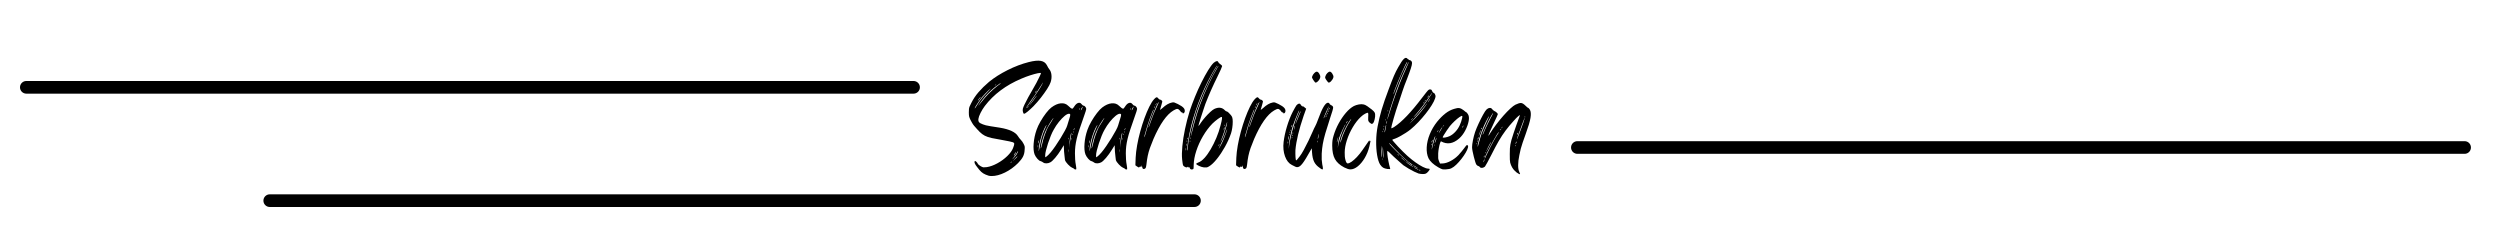
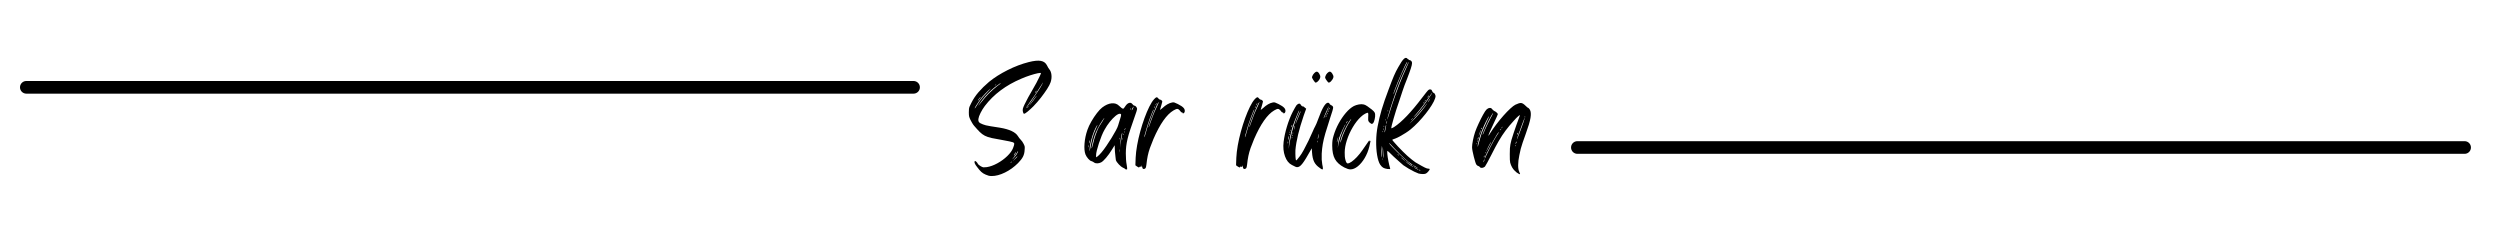
<svg xmlns="http://www.w3.org/2000/svg" width="7559" zoomAndPan="magnify" viewBox="0 0 5669.25 567" height="756" preserveAspectRatio="xMidYMid meet" version="1.0">
  <defs>
    <g />
    <clipPath id="83a80111b5">
      <path d="M 45.348 183.66 L 2086.117 183.66 L 2086.117 212.371 L 45.348 212.371 Z M 45.348 183.66 " clip-rule="nonzero" />
    </clipPath>
    <clipPath id="6a1ef8b9d5">
      <path d="M 59.703 183.66 L 2071.668 183.66 C 2079.598 183.66 2086.023 190.086 2086.023 198.016 C 2086.023 205.941 2079.598 212.371 2071.668 212.371 L 59.703 212.371 C 51.773 212.371 45.348 205.941 45.348 198.016 C 45.348 190.086 51.773 183.66 59.703 183.66 Z M 59.703 183.66 " clip-rule="nonzero" />
    </clipPath>
    <clipPath id="d4dedfcd34">
      <path d="M 3562.68 320.133 L 5603.445 320.133 L 5603.445 348.844 L 3562.68 348.844 Z M 3562.68 320.133 " clip-rule="nonzero" />
    </clipPath>
    <clipPath id="4eb5afb792">
      <path d="M 3577.031 320.133 L 5589 320.133 C 5596.926 320.133 5603.352 326.559 5603.352 334.488 C 5603.352 342.418 5596.926 348.844 5589 348.844 L 3577.031 348.844 C 3569.105 348.844 3562.68 342.418 3562.68 334.488 C 3562.68 326.559 3569.105 320.133 3577.031 320.133 Z M 3577.031 320.133 " clip-rule="nonzero" />
    </clipPath>
    <clipPath id="5429e44fa4">
-       <path d="M 597.344 440.68 L 2723.121 440.68 L 2723.121 469.391 L 597.344 469.391 Z M 597.344 440.68 " clip-rule="nonzero" />
-     </clipPath>
+       </clipPath>
    <clipPath id="942c1eba6c">
      <path d="M 611.699 440.68 L 2708.691 440.68 C 2716.617 440.68 2723.047 447.109 2723.047 455.035 C 2723.047 462.965 2716.617 469.391 2708.691 469.391 L 611.699 469.391 C 603.77 469.391 597.344 462.965 597.344 455.035 C 597.344 447.109 603.77 440.68 611.699 440.68 Z M 611.699 440.68 " clip-rule="nonzero" />
    </clipPath>
  </defs>
  <g clip-path="url(#83a80111b5)">
    <g clip-path="url(#6a1ef8b9d5)">
      <path fill="#000000" d="M 45.348 183.66 L 2086.004 183.66 L 2086.004 212.371 L 45.348 212.371 Z M 45.348 183.66 " fill-opacity="1" fill-rule="nonzero" />
    </g>
  </g>
  <g fill="#000000" fill-opacity="1">
    <g transform="translate(2195.534, 380.828)">
      <g>
        <path d="M 128 -40.656 C 127.801 -35.031 126.547 -29.957 124.234 -25.438 C 121.922 -20.926 118.156 -16.062 112.938 -10.844 C 104.102 -2.008 94.266 5.066 83.422 10.391 C 72.578 15.711 62.539 18.375 53.312 18.375 C 50.695 18.375 48.383 18.117 46.375 17.609 C 44.375 17.109 42.066 16.258 39.453 15.062 C 35.641 13.457 32.375 11.398 29.656 8.891 C 26.945 6.379 23.891 2.812 20.484 -1.812 C 15.266 -8.227 13.352 -12.645 14.75 -15.062 C 15.562 -16.062 16.664 -15.859 18.062 -14.453 C 18.875 -13.848 19.629 -13.047 20.328 -12.047 C 21.035 -11.047 21.586 -10.145 21.984 -9.344 C 22.391 -8.531 23.289 -7.57 24.688 -6.469 C 26.094 -5.363 27.5 -4.41 28.906 -3.609 C 31.52 -2.203 33.477 -1.445 34.781 -1.344 C 36.094 -1.25 38.551 -1.406 42.156 -1.812 C 49.789 -3.008 57.82 -5.914 66.25 -10.531 C 74.688 -15.156 82.164 -20.629 88.688 -26.953 C 95.219 -33.273 99.586 -39.348 101.797 -45.172 C 103.598 -49.797 104.5 -52.91 104.5 -54.516 C 104.5 -56.117 103.598 -57.32 101.797 -58.125 C 100.992 -58.531 98.234 -59.234 93.516 -60.234 C 88.797 -61.234 83.523 -62.238 77.703 -63.25 C 67.859 -64.852 59.773 -66.359 53.453 -67.766 C 47.129 -69.172 41.91 -70.926 37.797 -73.031 C 33.68 -75.145 29.816 -78.004 26.203 -81.609 C 22.586 -85.223 18.367 -89.844 13.547 -95.469 C 12.141 -97.07 10.633 -99.227 9.031 -101.938 C 7.426 -104.656 6.125 -107.02 5.125 -109.031 C 3.508 -112.438 2.5 -115.094 2.094 -117 C 1.695 -118.906 1.5 -121.969 1.5 -126.188 C 1.5 -129.406 1.598 -131.914 1.797 -133.719 C 2.004 -135.531 2.457 -137.336 3.156 -139.141 C 3.863 -140.953 5.117 -143.562 6.922 -146.969 C 11.141 -155.602 16.613 -163.832 23.344 -171.656 C 30.07 -179.488 38.051 -187.32 47.281 -195.156 C 59.125 -204.789 73.129 -213.676 89.297 -221.812 C 105.461 -229.945 121.473 -236.02 137.328 -240.031 C 149.18 -243.039 158.367 -243.941 164.891 -242.734 C 171.41 -241.535 176.078 -238.023 178.891 -232.203 C 179.691 -230.598 180.547 -228.988 181.453 -227.375 C 182.359 -225.77 183.113 -224.672 183.719 -224.078 C 186.531 -220.859 188.234 -216.535 188.828 -211.109 C 189.43 -205.691 188.832 -200.176 187.031 -194.562 C 185.625 -190.344 182.91 -185.117 178.891 -178.891 C 174.879 -172.672 170.211 -166.145 164.891 -159.312 C 159.566 -152.488 153.895 -145.969 147.875 -139.75 C 143.457 -135.332 139.191 -131.414 135.078 -128 C 130.961 -124.582 128.203 -122.875 126.797 -122.875 C 125.785 -122.875 124.926 -124.227 124.219 -126.938 C 123.52 -129.656 123.473 -132.219 124.078 -134.625 C 124.484 -136.426 125.789 -139.633 128 -144.25 C 130.207 -148.875 132.969 -154.25 136.281 -160.375 C 139.594 -166.5 143.055 -172.57 146.672 -178.594 C 149.273 -182.812 151.984 -187.629 154.797 -193.047 C 157.609 -198.473 160.02 -203.289 162.031 -207.5 C 164.039 -211.719 165.047 -214.129 165.047 -214.734 C 165.047 -215.734 162.633 -215.734 157.812 -214.734 C 152.988 -213.734 147.164 -212.129 140.344 -209.922 C 133.52 -207.711 126.895 -205.203 120.469 -202.391 C 85.332 -187.523 57.723 -166.844 37.641 -140.344 C 34.023 -135.531 30.812 -130.312 28 -124.688 C 25.195 -119.062 23.594 -114.539 23.188 -111.125 C 22.789 -107.914 23.289 -105.457 24.688 -103.75 C 26.094 -102.039 29.008 -100.383 33.438 -98.781 C 35.438 -97.977 37.641 -97.273 40.047 -96.672 C 42.461 -96.066 46.078 -95.363 50.891 -94.562 C 55.711 -93.758 62.742 -92.656 71.984 -91.25 C 93.66 -87.633 107.312 -81.211 112.938 -71.984 C 113.738 -70.578 114.742 -69.117 115.953 -67.609 C 117.16 -66.109 118.266 -64.852 119.266 -63.844 C 121.672 -61.438 123.781 -58.426 125.594 -54.812 C 127 -52.195 127.848 -50.086 128.141 -48.484 C 128.441 -46.879 128.395 -44.27 128 -40.656 Z M 154.797 -174.984 C 154.203 -174.773 153.453 -173.867 152.547 -172.266 C 151.641 -170.66 151.391 -169.859 151.797 -169.859 C 151.992 -169.859 152.797 -170.863 154.203 -172.875 C 155.398 -174.676 155.598 -175.379 154.797 -174.984 Z M 136.438 -138.531 C 137.238 -139.539 137.641 -140.047 137.641 -140.047 C 137.641 -140.047 137.133 -139.742 136.125 -139.141 C 134.719 -138.141 134.016 -137.438 134.016 -137.031 C 134.016 -136.031 134.82 -136.531 136.438 -138.531 Z M 146.969 -151.797 C 151.594 -158.016 154.305 -161.723 155.109 -162.922 C 155.91 -164.129 155.707 -164.133 154.5 -162.938 C 153.895 -162.332 152.688 -160.875 150.875 -158.562 C 149.07 -156.258 147.164 -153.75 145.156 -151.031 C 143.156 -148.32 141.5 -146.016 140.188 -144.109 C 138.883 -142.203 138.332 -141.348 138.531 -141.547 C 138.938 -141.953 139.941 -143.109 141.547 -145.016 C 143.148 -146.922 144.957 -149.18 146.969 -151.797 Z M 168.359 -190.641 C 169.766 -193.453 170.062 -194.305 169.25 -193.203 C 168.445 -192.098 165.336 -187.227 159.922 -178.594 C 157.711 -174.977 154.848 -170.562 151.328 -165.344 C 147.816 -160.125 144.66 -155.707 141.859 -152.094 C 136.836 -144.863 133.625 -140.145 132.219 -137.938 C 130.812 -135.727 130.609 -135.125 131.609 -136.125 C 132.016 -136.531 133.219 -138.086 135.219 -140.797 C 137.227 -143.504 139.539 -146.664 142.156 -150.281 C 147.977 -158.508 153.398 -166.438 158.422 -174.062 C 163.441 -181.695 166.754 -187.223 168.359 -190.641 Z M 71.672 -191.25 C 71.078 -190.645 70.125 -189.941 68.812 -189.141 C 67.508 -188.336 66.359 -187.531 65.359 -186.719 C 61.535 -184.113 57.266 -180.648 52.547 -176.328 C 47.836 -172.016 43.27 -167.398 38.844 -162.484 C 34.426 -157.566 30.613 -152.695 27.406 -147.875 C 23.988 -143.051 22.629 -140.891 23.328 -141.391 C 24.035 -141.898 26.398 -144.766 30.422 -149.984 C 32.223 -152.391 34.727 -155.445 37.938 -159.156 C 41.156 -162.875 44.07 -166.039 46.688 -168.656 C 49.488 -171.469 52.695 -174.477 56.312 -177.688 C 59.926 -180.906 62.941 -183.414 65.359 -185.219 C 67.961 -187.031 70.117 -188.633 71.828 -190.031 C 73.535 -191.438 74.391 -192.242 74.391 -192.453 C 74.391 -192.648 73.484 -192.25 71.672 -191.25 Z M 62.641 -189.438 C 62.035 -189.031 61.531 -188.625 61.125 -188.219 C 60.727 -187.82 60.531 -187.625 60.531 -187.625 C 60.531 -186.426 61.332 -186.93 62.938 -189.141 C 63.75 -190.141 64.156 -190.641 64.156 -190.641 C 64.156 -190.641 63.648 -190.238 62.641 -189.438 Z M 28.016 -160.828 C 27.004 -160.023 25.645 -158.469 23.938 -156.156 C 22.238 -153.844 21.586 -152.688 21.984 -152.688 C 22.391 -152.688 23.797 -154.297 26.203 -157.516 C 28.609 -160.723 29.211 -161.828 28.016 -160.828 Z M 14.75 -134.922 C 14.75 -134.723 15.148 -135.07 15.953 -135.969 C 16.766 -136.875 17.672 -138.234 18.672 -140.047 C 19.672 -141.648 20.973 -143.707 22.578 -146.219 C 24.191 -148.727 25.598 -150.785 26.797 -152.391 C 28.004 -154.203 30.164 -156.914 33.281 -160.531 C 36.395 -164.145 39.555 -167.555 42.766 -170.766 C 47.984 -176.391 50.789 -179.453 51.188 -179.953 C 51.594 -180.453 49.988 -179.195 46.375 -176.188 C 44.375 -174.176 41.914 -171.711 39 -168.797 C 36.094 -165.891 33.734 -163.332 31.922 -161.125 C 29.516 -158.312 27.004 -155 24.391 -151.188 C 21.785 -147.375 19.523 -143.91 17.609 -140.797 C 15.703 -137.68 14.75 -135.723 14.75 -134.922 Z M 105.406 -32.219 C 104 -29.414 103.395 -27.91 103.594 -27.703 C 103.801 -27.504 104.805 -28.812 106.609 -31.625 C 108.223 -34.633 108.828 -36.141 108.422 -36.141 C 108.422 -36.336 108.117 -36.035 107.516 -35.234 C 106.91 -34.43 106.207 -33.426 105.406 -32.219 Z M 103.609 -24.391 C 100.992 -21.18 99.633 -19.473 99.531 -19.266 C 99.438 -19.066 100.391 -19.875 102.391 -21.688 C 103.598 -22.883 104.852 -24.285 106.156 -25.891 C 107.469 -27.504 108.523 -28.812 109.328 -29.812 C 110.734 -32.02 111.785 -33.926 112.484 -35.531 C 113.191 -37.145 113.344 -37.953 112.938 -37.953 C 112.539 -37.953 111.738 -36.742 110.531 -34.328 C 110.125 -33.523 109.219 -32.117 107.812 -30.109 C 106.414 -28.109 105.016 -26.203 103.609 -24.391 Z M 98.781 -13.547 C 99.383 -14.555 99.688 -15.062 99.688 -15.062 C 99.688 -15.062 99.188 -14.66 98.188 -13.859 C 96.781 -12.848 96.078 -12.145 96.078 -11.75 C 96.078 -11.344 96.328 -11.289 96.828 -11.594 C 97.328 -11.895 97.977 -12.547 98.781 -13.547 Z M 111.438 -25.906 C 111.832 -26.5 111.676 -26.547 110.969 -26.047 C 110.27 -25.547 109.32 -24.594 108.125 -23.188 C 104.707 -19.57 102.695 -17.312 102.094 -16.406 C 101.488 -15.508 102.492 -16.363 105.109 -18.969 C 106.516 -20.176 107.867 -21.43 109.172 -22.734 C 110.473 -24.047 111.227 -25.102 111.438 -25.906 Z M 111.438 -25.906 " />
      </g>
    </g>
  </g>
  <g fill="#000000" fill-opacity="1">
    <g transform="translate(2343.713, 380.828)">
      <g>
-         <path d="M 113.547 -141.25 C 114.742 -141.25 116.047 -140.395 117.453 -138.688 C 118.859 -136.977 119.562 -135.32 119.562 -133.719 C 119.562 -133.113 119.16 -131.457 118.359 -128.75 C 117.555 -126.039 116.551 -123.078 115.344 -119.859 C 110.926 -107.211 107.258 -96.57 104.344 -87.938 C 101.438 -79.301 99.281 -71.922 97.875 -65.797 C 96.469 -59.68 95.461 -54.113 94.859 -49.094 C 94.266 -44.07 93.969 -38.75 93.969 -33.125 C 93.969 -28.508 94.117 -23.891 94.422 -19.266 C 94.723 -14.648 95.172 -10.938 95.766 -8.125 C 96.172 -5.52 96.523 -3.16 96.828 -1.047 C 97.129 1.055 97.18 2.305 96.984 2.703 C 96.773 3.305 96.066 3.555 94.859 3.453 C 93.66 3.359 92.859 3.008 92.453 2.406 C 92.254 2.008 91.648 1.508 90.641 0.906 C 89.641 0.301 88.539 -0.203 87.344 -0.609 C 84.727 -1.805 81.664 -4.258 78.156 -7.969 C 74.645 -11.688 72.383 -14.953 71.375 -17.766 C 71.176 -19.172 70.875 -21.727 70.469 -25.438 C 70.07 -29.156 69.672 -33.023 69.266 -37.047 L 68.672 -51.5 L 62.344 -41.266 C 58.125 -34.43 53.703 -28.301 49.078 -22.875 C 44.461 -17.457 40.754 -14.051 37.953 -12.656 C 35.336 -11.25 32.473 -10.492 29.359 -10.391 C 26.254 -10.285 23.797 -10.938 21.984 -12.344 C 21.18 -12.945 20.227 -13.551 19.125 -14.156 C 18.02 -14.758 17.066 -15.16 16.266 -15.359 C 14.055 -15.766 11.547 -17.57 8.734 -20.781 C 5.922 -23.988 3.812 -27.301 2.406 -30.719 C 0.195 -36.738 -0.504 -44.922 0.297 -55.266 C 1.098 -65.609 3.305 -76 6.922 -86.438 C 8.93 -92.258 11.895 -98.582 15.812 -105.406 C 19.727 -112.238 23.941 -118.566 28.453 -124.391 C 32.973 -130.211 36.941 -134.426 40.359 -137.031 C 47.785 -142.656 54.91 -145.816 61.734 -146.516 C 68.566 -147.223 74.191 -145.367 78.609 -140.953 C 83.023 -136.535 86.133 -134.328 87.938 -134.328 C 88.344 -134.328 88.992 -134.828 89.891 -135.828 C 90.797 -136.828 91.648 -138.031 92.453 -139.438 C 95.266 -143.852 98.227 -146.516 101.344 -147.422 C 104.457 -148.328 107.02 -147.375 109.031 -144.562 C 110.832 -142.352 112.336 -141.25 113.547 -141.25 Z M 10.234 -47.281 C 10.641 -48.688 10.641 -49.992 10.234 -51.203 C 10.035 -51.805 9.883 -51.906 9.781 -51.5 C 9.688 -51.094 9.641 -50.391 9.641 -49.391 C 9.641 -48.18 9.688 -47.375 9.781 -46.969 C 9.883 -46.57 10.035 -46.676 10.234 -47.281 Z M 10.844 -56.922 C 10.844 -55.922 10.891 -55.469 10.984 -55.562 C 11.086 -55.664 11.344 -56.219 11.75 -57.219 C 11.945 -58.227 12.145 -59.18 12.344 -60.078 C 12.551 -60.984 12.656 -61.641 12.656 -62.047 C 12.656 -63.242 12.352 -63.039 11.75 -61.438 C 11.145 -60.227 10.844 -58.723 10.844 -56.922 Z M 13.547 -45.484 C 13.953 -48.285 14.602 -51.844 15.5 -56.156 C 16.406 -60.477 17.258 -64.145 18.062 -67.156 C 18.875 -70.375 20.031 -73.988 21.531 -78 C 23.039 -82.02 24.395 -85.332 25.594 -87.938 C 28.207 -93.562 29.516 -96.723 29.516 -97.422 C 29.516 -98.129 28.109 -95.875 25.297 -90.656 C 22.891 -85.832 20.629 -80.156 18.516 -73.625 C 16.41 -67.102 14.754 -60.781 13.547 -54.656 C 12.348 -48.539 11.75 -43.473 11.75 -39.453 C 11.75 -36.836 12.348 -38.848 13.547 -45.484 Z M 19.281 -53.312 C 19.875 -56.52 20.82 -60.281 22.125 -64.594 C 23.438 -68.914 24.594 -72.484 25.594 -75.297 C 27.207 -79.516 28.566 -83.023 29.672 -85.828 C 30.773 -88.641 32.129 -91.398 33.734 -94.109 C 35.336 -96.828 37.445 -100.191 40.062 -104.203 C 41.664 -107.016 43.02 -109.273 44.125 -110.984 C 45.227 -112.691 45.578 -113.441 45.172 -113.234 C 44.566 -112.836 43.258 -111.18 41.25 -108.266 C 39.25 -105.359 37.191 -102.098 35.078 -98.484 C 32.973 -94.867 31.219 -91.656 29.812 -88.844 C 27.207 -83.82 24.898 -78.301 22.891 -72.281 C 20.879 -66.258 19.27 -60.438 18.062 -54.812 C 16.664 -47.988 16.113 -44.426 16.406 -44.125 C 16.707 -43.82 17.664 -46.883 19.281 -53.312 Z M 76.5 -96.375 C 77.102 -97.977 77.805 -100.285 78.609 -103.297 C 79.41 -106.305 80.211 -108.914 81.016 -111.125 C 82.617 -115.75 83.367 -118.863 83.266 -120.469 C 83.172 -122.07 82.219 -122.875 80.406 -122.875 C 77.801 -122.875 74.441 -121.164 70.328 -117.75 C 66.211 -114.344 61.941 -109.879 57.516 -104.359 C 53.098 -98.836 49.188 -92.961 45.781 -86.734 C 43.57 -82.922 41.363 -78.301 39.156 -72.875 C 36.945 -67.457 34.883 -61.836 32.969 -56.016 C 31.062 -50.191 29.504 -44.867 28.297 -40.047 C 27.098 -35.234 26.5 -31.422 26.5 -28.609 L 26.5 -24.094 L 29.516 -25.906 C 30.516 -26.5 31.867 -27.695 33.578 -29.5 C 35.285 -31.312 37.039 -33.223 38.844 -35.234 C 42.062 -39.047 45.676 -43.863 49.688 -49.688 C 53.707 -55.508 57.625 -61.531 61.438 -67.75 C 65.25 -73.977 68.562 -79.703 71.375 -84.922 C 74.188 -90.148 75.895 -93.969 76.5 -96.375 Z M 80.109 -68.062 C 79.711 -68.863 79.516 -68.363 79.516 -66.562 C 79.516 -64.75 79.711 -64.242 80.109 -65.047 C 80.516 -66.055 80.516 -67.062 80.109 -68.062 Z M 80.109 -35.844 C 80.516 -38.051 80.516 -40.156 80.109 -42.156 C 80.109 -43.164 80.055 -43.316 79.953 -42.609 C 79.859 -41.91 79.812 -40.758 79.812 -39.156 C 79.812 -37.344 79.859 -36.133 79.953 -35.531 C 80.055 -34.938 80.109 -35.039 80.109 -35.844 Z M 84.625 -70.469 C 85.031 -72.883 85.383 -74.992 85.688 -76.797 C 85.988 -78.609 86.035 -79.613 85.828 -79.812 C 85.629 -80.207 85.176 -79 84.469 -76.188 C 83.77 -73.383 83.117 -69.973 82.516 -65.953 C 81.922 -61.941 81.52 -58.328 81.312 -55.109 L 80.719 -45.172 L 81.625 -53.312 C 82.02 -55.52 82.52 -58.281 83.125 -61.594 C 83.727 -64.906 84.227 -67.863 84.625 -70.469 Z M 87.031 -64.453 C 87.438 -65.055 87.438 -65.859 87.031 -66.859 C 86.633 -68.066 86.438 -67.766 86.438 -65.953 C 86.438 -64.547 86.633 -64.047 87.031 -64.453 Z M 89.141 -74.984 C 89.742 -75.191 89.848 -75.895 89.453 -77.094 C 89.242 -77.895 88.941 -77.695 88.547 -76.5 C 88.547 -75.895 88.594 -75.441 88.688 -75.141 C 88.789 -74.836 88.941 -74.785 89.141 -74.984 Z M 90.344 -80.109 C 91.352 -81.117 91.352 -82.023 90.344 -82.828 C 90.145 -83.422 90.047 -83.02 90.047 -81.625 C 90.047 -80.008 90.145 -79.504 90.344 -80.109 Z M 90.953 -86.141 C 90.953 -85.336 91.301 -85.535 92 -86.734 C 92.707 -87.941 93.062 -89.047 93.062 -90.047 C 93.062 -90.648 92.758 -90.453 92.156 -89.453 C 91.352 -88.242 90.953 -87.141 90.953 -86.141 Z M 105.109 -133.719 C 105.305 -134.719 105.102 -135.117 104.5 -134.922 C 103.906 -134.316 103.609 -133.719 103.609 -133.125 C 103.609 -131.508 104.109 -131.707 105.109 -133.719 Z M 109.922 -134.328 C 110.93 -136.328 111.438 -137.727 111.438 -138.531 C 111.438 -139.133 110.93 -138.68 109.922 -137.172 C 108.922 -135.672 108.219 -134.219 107.812 -132.812 C 107.219 -131.207 107.172 -130.555 107.672 -130.859 C 108.172 -131.16 108.922 -132.316 109.922 -134.328 Z M 109.922 -134.328 " />
-       </g>
+         </g>
    </g>
  </g>
  <g fill="#000000" fill-opacity="1">
    <g transform="translate(2459.065, 380.828)">
      <g>
        <path d="M 113.547 -141.25 C 114.742 -141.25 116.047 -140.395 117.453 -138.688 C 118.859 -136.977 119.562 -135.32 119.562 -133.719 C 119.562 -133.113 119.16 -131.457 118.359 -128.75 C 117.555 -126.039 116.551 -123.078 115.344 -119.859 C 110.926 -107.211 107.258 -96.57 104.344 -87.938 C 101.438 -79.301 99.281 -71.922 97.875 -65.797 C 96.469 -59.68 95.461 -54.113 94.859 -49.094 C 94.266 -44.07 93.969 -38.75 93.969 -33.125 C 93.969 -28.508 94.117 -23.891 94.422 -19.266 C 94.723 -14.648 95.172 -10.938 95.766 -8.125 C 96.172 -5.52 96.523 -3.16 96.828 -1.047 C 97.129 1.055 97.18 2.305 96.984 2.703 C 96.773 3.305 96.066 3.555 94.859 3.453 C 93.66 3.359 92.859 3.008 92.453 2.406 C 92.254 2.008 91.648 1.508 90.641 0.906 C 89.641 0.301 88.539 -0.203 87.344 -0.609 C 84.727 -1.805 81.664 -4.258 78.156 -7.969 C 74.645 -11.688 72.383 -14.953 71.375 -17.766 C 71.176 -19.172 70.875 -21.727 70.469 -25.438 C 70.07 -29.156 69.672 -33.023 69.266 -37.047 L 68.672 -51.5 L 62.344 -41.266 C 58.125 -34.43 53.703 -28.301 49.078 -22.875 C 44.461 -17.457 40.754 -14.051 37.953 -12.656 C 35.336 -11.25 32.473 -10.492 29.359 -10.391 C 26.254 -10.285 23.797 -10.938 21.984 -12.344 C 21.18 -12.945 20.227 -13.551 19.125 -14.156 C 18.02 -14.758 17.066 -15.16 16.266 -15.359 C 14.055 -15.766 11.547 -17.57 8.734 -20.781 C 5.922 -23.988 3.812 -27.301 2.406 -30.719 C 0.195 -36.738 -0.504 -44.922 0.297 -55.266 C 1.098 -65.609 3.305 -76 6.922 -86.438 C 8.93 -92.258 11.895 -98.582 15.812 -105.406 C 19.727 -112.238 23.941 -118.566 28.453 -124.391 C 32.973 -130.211 36.941 -134.426 40.359 -137.031 C 47.785 -142.656 54.91 -145.816 61.734 -146.516 C 68.566 -147.223 74.191 -145.367 78.609 -140.953 C 83.023 -136.535 86.133 -134.328 87.938 -134.328 C 88.344 -134.328 88.992 -134.828 89.891 -135.828 C 90.797 -136.828 91.648 -138.031 92.453 -139.438 C 95.266 -143.852 98.227 -146.516 101.344 -147.422 C 104.457 -148.328 107.02 -147.375 109.031 -144.562 C 110.832 -142.352 112.336 -141.25 113.547 -141.25 Z M 10.234 -47.281 C 10.641 -48.688 10.641 -49.992 10.234 -51.203 C 10.035 -51.805 9.883 -51.906 9.781 -51.5 C 9.688 -51.094 9.641 -50.391 9.641 -49.391 C 9.641 -48.18 9.688 -47.375 9.781 -46.969 C 9.883 -46.57 10.035 -46.676 10.234 -47.281 Z M 10.844 -56.922 C 10.844 -55.922 10.891 -55.469 10.984 -55.562 C 11.086 -55.664 11.344 -56.219 11.75 -57.219 C 11.945 -58.227 12.145 -59.18 12.344 -60.078 C 12.551 -60.984 12.656 -61.641 12.656 -62.047 C 12.656 -63.242 12.352 -63.039 11.75 -61.438 C 11.145 -60.227 10.844 -58.723 10.844 -56.922 Z M 13.547 -45.484 C 13.953 -48.285 14.602 -51.844 15.5 -56.156 C 16.406 -60.477 17.258 -64.145 18.062 -67.156 C 18.875 -70.375 20.031 -73.988 21.531 -78 C 23.039 -82.02 24.395 -85.332 25.594 -87.938 C 28.207 -93.562 29.516 -96.723 29.516 -97.422 C 29.516 -98.129 28.109 -95.875 25.297 -90.656 C 22.891 -85.832 20.629 -80.156 18.516 -73.625 C 16.41 -67.102 14.754 -60.781 13.547 -54.656 C 12.348 -48.539 11.75 -43.473 11.75 -39.453 C 11.75 -36.836 12.348 -38.848 13.547 -45.484 Z M 19.281 -53.312 C 19.875 -56.52 20.82 -60.281 22.125 -64.594 C 23.438 -68.914 24.594 -72.484 25.594 -75.297 C 27.207 -79.516 28.566 -83.023 29.672 -85.828 C 30.773 -88.641 32.129 -91.398 33.734 -94.109 C 35.336 -96.828 37.445 -100.191 40.062 -104.203 C 41.664 -107.016 43.02 -109.273 44.125 -110.984 C 45.227 -112.691 45.578 -113.441 45.172 -113.234 C 44.566 -112.836 43.258 -111.18 41.25 -108.266 C 39.25 -105.359 37.191 -102.098 35.078 -98.484 C 32.973 -94.867 31.219 -91.656 29.812 -88.844 C 27.207 -83.82 24.898 -78.301 22.891 -72.281 C 20.879 -66.258 19.27 -60.438 18.062 -54.812 C 16.664 -47.988 16.113 -44.426 16.406 -44.125 C 16.707 -43.82 17.664 -46.883 19.281 -53.312 Z M 76.5 -96.375 C 77.102 -97.977 77.805 -100.285 78.609 -103.297 C 79.41 -106.305 80.211 -108.914 81.016 -111.125 C 82.617 -115.75 83.367 -118.863 83.266 -120.469 C 83.172 -122.07 82.219 -122.875 80.406 -122.875 C 77.801 -122.875 74.441 -121.164 70.328 -117.75 C 66.211 -114.344 61.941 -109.879 57.516 -104.359 C 53.098 -98.836 49.188 -92.961 45.781 -86.734 C 43.57 -82.922 41.363 -78.301 39.156 -72.875 C 36.945 -67.457 34.883 -61.836 32.969 -56.016 C 31.062 -50.191 29.504 -44.867 28.297 -40.047 C 27.098 -35.234 26.5 -31.422 26.5 -28.609 L 26.5 -24.094 L 29.516 -25.906 C 30.516 -26.5 31.867 -27.695 33.578 -29.5 C 35.285 -31.312 37.039 -33.223 38.844 -35.234 C 42.062 -39.047 45.676 -43.863 49.688 -49.688 C 53.707 -55.508 57.625 -61.531 61.438 -67.75 C 65.25 -73.977 68.562 -79.703 71.375 -84.922 C 74.188 -90.148 75.895 -93.969 76.5 -96.375 Z M 80.109 -68.062 C 79.711 -68.863 79.516 -68.363 79.516 -66.562 C 79.516 -64.75 79.711 -64.242 80.109 -65.047 C 80.516 -66.055 80.516 -67.062 80.109 -68.062 Z M 80.109 -35.844 C 80.516 -38.051 80.516 -40.156 80.109 -42.156 C 80.109 -43.164 80.055 -43.316 79.953 -42.609 C 79.859 -41.91 79.812 -40.758 79.812 -39.156 C 79.812 -37.344 79.859 -36.133 79.953 -35.531 C 80.055 -34.938 80.109 -35.039 80.109 -35.844 Z M 84.625 -70.469 C 85.031 -72.883 85.383 -74.992 85.688 -76.797 C 85.988 -78.609 86.035 -79.613 85.828 -79.812 C 85.629 -80.207 85.176 -79 84.469 -76.188 C 83.77 -73.383 83.117 -69.973 82.516 -65.953 C 81.922 -61.941 81.52 -58.328 81.312 -55.109 L 80.719 -45.172 L 81.625 -53.312 C 82.02 -55.52 82.52 -58.281 83.125 -61.594 C 83.727 -64.906 84.227 -67.863 84.625 -70.469 Z M 87.031 -64.453 C 87.438 -65.055 87.438 -65.859 87.031 -66.859 C 86.633 -68.066 86.438 -67.766 86.438 -65.953 C 86.438 -64.547 86.633 -64.047 87.031 -64.453 Z M 89.141 -74.984 C 89.742 -75.191 89.848 -75.895 89.453 -77.094 C 89.242 -77.895 88.941 -77.695 88.547 -76.5 C 88.547 -75.895 88.594 -75.441 88.688 -75.141 C 88.789 -74.836 88.941 -74.785 89.141 -74.984 Z M 90.344 -80.109 C 91.352 -81.117 91.352 -82.023 90.344 -82.828 C 90.145 -83.422 90.047 -83.02 90.047 -81.625 C 90.047 -80.008 90.145 -79.504 90.344 -80.109 Z M 90.953 -86.141 C 90.953 -85.336 91.301 -85.535 92 -86.734 C 92.707 -87.941 93.062 -89.047 93.062 -90.047 C 93.062 -90.648 92.758 -90.453 92.156 -89.453 C 91.352 -88.242 90.953 -87.141 90.953 -86.141 Z M 105.109 -133.719 C 105.305 -134.719 105.102 -135.117 104.5 -134.922 C 103.906 -134.316 103.609 -133.719 103.609 -133.125 C 103.609 -131.508 104.109 -131.707 105.109 -133.719 Z M 109.922 -134.328 C 110.93 -136.328 111.438 -137.727 111.438 -138.531 C 111.438 -139.133 110.93 -138.68 109.922 -137.172 C 108.922 -135.672 108.219 -134.219 107.812 -132.812 C 107.219 -131.207 107.172 -130.555 107.672 -130.859 C 108.172 -131.16 108.922 -132.316 109.922 -134.328 Z M 109.922 -134.328 " />
      </g>
    </g>
  </g>
  <g fill="#000000" fill-opacity="1">
    <g transform="translate(2574.416, 380.828)">
      <g>
        <path d="M 96.672 -144.859 C 103.098 -141.648 107.461 -138.688 109.766 -135.969 C 112.078 -133.258 112.832 -130.301 112.031 -127.094 C 111.633 -125.688 110.781 -124.629 109.469 -123.922 C 108.164 -123.223 107.516 -123.477 107.516 -124.688 C 107.516 -125.488 106.914 -125.891 105.719 -125.891 C 104.508 -125.891 103 -127.297 101.188 -130.109 C 99.188 -132.516 97.281 -133.766 95.469 -133.859 C 93.664 -133.961 90.754 -132.812 86.734 -130.406 C 71.273 -121.375 56.117 -99.789 41.266 -65.656 C 38.047 -58.02 35.379 -51.191 33.266 -45.172 C 31.16 -39.148 29.504 -33.227 28.297 -27.406 C 27.098 -21.582 26.098 -14.957 25.297 -7.531 C 24.898 -3.113 24.098 -0.301 22.891 0.906 C 21.484 2.102 20.125 2.602 18.812 2.406 C 17.508 2.207 16.66 1.406 16.266 0 C 16.066 -0.801 15.863 -1.656 15.656 -2.562 C 15.457 -3.469 15.258 -4.219 15.062 -4.812 C 14.852 -5.82 14.75 -6.328 14.75 -6.328 C 14.75 -6.328 14.648 -5.723 14.453 -4.516 C 14.453 -3.305 14.051 -2.5 13.25 -2.094 C 12.445 -1.695 12.047 -2.102 12.047 -3.312 C 12.047 -3.914 11.441 -3.711 10.234 -2.703 C 9.234 -1.504 8.484 -0.953 7.984 -1.047 C 7.484 -1.148 6.129 -1.906 3.922 -3.312 L 0.297 -6.016 L 0.906 -23.188 C 1.301 -31.625 2.398 -40.961 4.203 -51.203 C 6.016 -61.441 8.375 -71.879 11.281 -82.516 C 14.195 -93.16 17.41 -103.301 20.922 -112.938 C 24.441 -122.57 28.055 -131.156 31.766 -138.688 C 35.484 -146.219 39.148 -151.988 42.766 -156 C 45.172 -158.613 47.023 -160.02 48.328 -160.219 C 49.641 -160.426 51 -159.523 52.406 -157.516 C 53.812 -155.703 55.219 -154.797 56.625 -154.797 C 57.625 -154.797 58.727 -154.195 59.938 -153 C 60.938 -152.195 61.383 -151.242 61.281 -150.141 C 61.188 -149.035 60.535 -146.57 59.328 -142.75 C 58.723 -140.539 58.117 -138.43 57.516 -136.422 C 56.922 -134.422 56.52 -133.02 56.312 -132.219 C 55.719 -131.008 57.523 -132.211 61.734 -135.828 C 69.172 -142.859 76.5 -147.078 83.719 -148.484 C 85.531 -148.879 87.238 -148.828 88.844 -148.328 C 90.445 -147.828 93.055 -146.672 96.672 -144.859 Z M 46.688 -144.266 C 45.676 -142.859 45.375 -142.156 45.781 -142.156 C 46.383 -142.156 46.984 -142.859 47.578 -144.266 C 48.586 -145.867 48.891 -146.672 48.484 -146.672 C 47.879 -146.672 47.281 -145.867 46.688 -144.266 Z M 44.266 -139.141 C 43.461 -138.734 43.062 -138.129 43.062 -137.328 C 43.062 -136.523 43.258 -136.223 43.656 -136.422 C 44.062 -136.629 44.367 -137.234 44.578 -138.234 C 44.973 -138.641 45.117 -138.992 45.016 -139.297 C 44.922 -139.598 44.672 -139.547 44.266 -139.141 Z M 25.297 -84.625 C 27.703 -93.258 30.008 -100.688 32.219 -106.906 C 34.426 -113.133 36.535 -118.859 38.547 -124.078 C 39.555 -126.285 40.359 -128.191 40.953 -129.797 C 41.555 -131.41 41.758 -132.316 41.562 -132.516 C 41.363 -132.922 40.41 -131.113 38.703 -127.094 C 36.992 -123.082 35.082 -118.113 32.969 -112.188 C 30.863 -106.258 28.91 -100.383 27.109 -94.562 C 24.098 -84.32 22.141 -77.547 21.234 -74.234 C 20.328 -70.922 20.176 -69.469 20.781 -69.875 C 20.977 -70.07 21.531 -71.625 22.438 -74.531 C 23.344 -77.445 24.297 -80.812 25.297 -84.625 Z M 53.312 -148.484 C 53.707 -149.078 53.406 -149.078 52.406 -148.484 C 51.602 -147.672 50.195 -145.109 48.188 -140.797 C 46.176 -136.484 44.016 -131.363 41.703 -125.438 C 39.398 -119.508 37.242 -113.785 35.234 -108.266 C 33.223 -102.742 31.816 -98.477 31.016 -95.469 C 30.211 -92.258 30.266 -91.609 31.172 -93.516 C 32.078 -95.422 33.531 -99.488 35.531 -105.719 C 36.738 -109.125 38.094 -112.883 39.594 -117 C 41.102 -121.113 42.363 -124.273 43.375 -126.484 C 45.582 -131.305 47.688 -135.973 49.688 -140.484 C 51.695 -145.004 52.906 -147.672 53.312 -148.484 Z M 53.312 -148.484 " />
      </g>
    </g>
  </g>
  <g fill="#000000" fill-opacity="1">
    <g transform="translate(2681.635, 380.828)">
      <g>
-         <path d="M 36.438 -12.656 C 40.457 -14.051 44.875 -17.359 49.688 -22.578 C 54.508 -27.805 59.227 -34.383 63.844 -42.312 C 68.469 -50.238 72.734 -58.82 76.641 -68.062 C 80.555 -77.301 83.723 -86.738 86.141 -96.375 C 87.941 -103.195 89.039 -108.113 89.438 -111.125 C 89.844 -114.145 89.547 -115.656 88.547 -115.656 C 87.141 -115.656 84.328 -114.098 80.109 -110.984 C 75.891 -107.867 71.773 -104.406 67.766 -100.594 C 59.93 -92.562 52.801 -83.07 46.375 -72.125 C 39.957 -61.188 34.891 -49.992 31.172 -38.547 C 27.453 -27.109 25.492 -16.469 25.297 -6.625 C 25.297 -4.613 25.242 -2.754 25.141 -1.047 C 25.047 0.648 24.898 1.703 24.703 2.109 C 23.891 2.91 22.727 3.359 21.219 3.453 C 19.719 3.555 18.566 3.207 17.766 2.406 C 16.766 1.406 16.266 0.398 16.266 -0.609 C 16.266 -1.609 15.66 -1.805 14.453 -1.203 C 13.453 -0.805 12.953 -1.109 12.953 -2.109 C 12.547 -3.109 12.242 -3.305 12.047 -2.703 C 10.641 -0.703 8.227 -0.703 4.812 -2.703 C 2.812 -3.711 1.555 -4.969 1.047 -6.469 C 0.547 -7.977 -0.102 -12.25 -0.906 -19.281 C -1.707 -27.312 -1.555 -37.297 -0.453 -49.234 C 0.648 -61.18 2.656 -74.082 5.562 -87.938 C 8.477 -101.789 12.047 -115.547 16.266 -129.203 C 19.68 -139.441 23.695 -150.234 28.312 -161.578 C 32.926 -172.922 37.844 -183.812 43.062 -194.25 C 48.281 -204.695 53.301 -213.832 58.125 -221.656 C 62.945 -229.488 67.062 -235.016 70.469 -238.234 C 73.082 -240.441 75.344 -241.742 77.25 -242.141 C 79.156 -242.547 80.41 -241.844 81.016 -240.031 C 81.422 -238.625 83.023 -237.02 85.828 -235.219 C 88.441 -233.406 89.75 -231.898 89.75 -230.703 C 89.75 -230.098 88.742 -227.535 86.734 -223.016 C 84.723 -218.492 82.316 -213.426 79.516 -207.812 C 68.867 -186.32 59.629 -165.441 51.797 -145.172 C 50.598 -141.754 49.094 -137.285 47.281 -131.766 C 45.477 -126.242 43.672 -120.723 41.859 -115.203 C 40.055 -109.68 38.602 -105.008 37.5 -101.188 C 36.395 -97.375 35.941 -95.367 36.141 -95.172 C 36.336 -95.172 37.039 -95.973 38.25 -97.578 C 39.457 -99.18 40.758 -101.086 42.156 -103.297 C 44.969 -107.316 48.234 -111.43 51.953 -115.641 C 55.672 -119.859 59.332 -123.625 62.938 -126.938 C 66.551 -130.25 69.566 -132.508 71.984 -133.719 C 81.816 -138.332 89.848 -137.328 96.078 -130.703 C 97.68 -129.098 98.883 -128.297 99.688 -128.297 C 100.688 -128.297 102.141 -127.441 104.047 -125.734 C 105.961 -124.023 107.77 -122.117 109.469 -120.016 C 111.176 -117.91 112.234 -116.156 112.641 -114.75 C 113.441 -112.539 113.844 -109.227 113.844 -104.812 C 113.844 -100.395 113.488 -95.773 112.781 -90.953 C 112.082 -86.129 111.129 -81.91 109.922 -78.297 C 106.516 -68.266 101.945 -58.129 96.219 -47.891 C 90.5 -37.648 84.426 -28.516 78 -20.484 C 71.57 -12.453 65.648 -6.828 60.234 -3.609 C 58.023 -2.203 56.219 -1.398 54.812 -1.203 C 53.406 -1.004 51.297 -1.004 48.484 -1.203 C 45.078 -1.609 41.312 -2.766 37.188 -4.672 C 33.07 -6.578 31.016 -8.133 31.016 -9.344 C 31.016 -9.738 31.566 -10.238 32.672 -10.844 C 33.773 -11.445 35.031 -12.051 36.438 -12.656 Z M 10.547 -66.859 C 10.547 -65.453 10.742 -64.953 11.141 -65.359 C 11.742 -65.953 11.844 -66.754 11.438 -67.766 C 10.844 -68.766 10.547 -68.461 10.547 -66.859 Z M 7.828 -40.062 C 8.234 -41.457 8.234 -43.062 7.828 -44.875 C 7.629 -45.477 7.531 -45.578 7.531 -45.172 C 7.531 -44.773 7.43 -43.973 7.234 -42.766 C 7.234 -41.555 7.281 -40.703 7.375 -40.203 C 7.477 -39.703 7.629 -39.656 7.828 -40.062 Z M 9.031 -50.594 C 9.438 -51.801 9.438 -53.109 9.031 -54.516 C 8.832 -55.117 8.68 -55.219 8.578 -54.812 C 8.484 -54.406 8.438 -53.602 8.438 -52.406 C 8.438 -51.395 8.484 -50.688 8.578 -50.281 C 8.68 -49.883 8.832 -49.988 9.031 -50.594 Z M 9.641 -60.531 C 9.641 -58.727 9.836 -58.227 10.234 -59.031 C 10.641 -60.031 10.641 -61.035 10.234 -62.047 C 9.836 -62.848 9.641 -62.344 9.641 -60.531 Z M 12.047 -48.484 C 12.648 -54.711 13.906 -62.594 15.812 -72.125 C 17.719 -81.664 20.078 -91.656 22.891 -102.094 C 25.703 -112.539 28.516 -122.18 31.328 -131.016 C 34.734 -140.848 38.844 -151.633 43.656 -163.375 C 48.477 -175.125 53.551 -186.316 58.875 -196.953 C 64.195 -207.598 68.969 -216.336 73.188 -223.172 C 74.789 -225.773 76.145 -227.977 77.25 -229.781 C 78.352 -231.594 78.703 -232.398 78.297 -232.203 C 77.703 -231.797 76.195 -229.688 73.781 -225.875 C 71.375 -222.062 68.711 -217.492 65.797 -212.172 C 62.891 -206.848 60.234 -201.879 57.828 -197.266 C 46.785 -175.379 37.445 -153.039 29.812 -130.25 C 22.188 -107.469 16.566 -85.133 12.953 -63.25 C 10.336 -46.582 9.535 -38.648 10.547 -39.453 C 10.742 -39.453 10.992 -40.352 11.297 -42.156 C 11.598 -43.969 11.848 -46.078 12.047 -48.484 Z M 17.172 -59.031 C 17.566 -60.031 17.566 -61.035 17.172 -62.047 C 16.766 -62.441 16.562 -61.938 16.562 -60.531 C 16.562 -59.125 16.766 -58.625 17.172 -59.031 Z M 18.062 -65.953 C 18.469 -66.961 18.469 -67.969 18.062 -68.969 C 17.664 -69.77 17.469 -69.27 17.469 -67.469 C 17.469 -65.656 17.664 -65.148 18.062 -65.953 Z M 21.688 -81.922 C 22.488 -85.129 23.488 -89.094 24.688 -93.812 C 25.895 -98.531 27.004 -102.797 28.016 -106.609 C 31.629 -119.859 36.094 -133.562 41.406 -147.719 C 46.727 -161.875 52.648 -175.879 59.172 -189.734 C 65.703 -203.586 72.484 -216.336 79.516 -227.984 C 80.316 -228.992 80.867 -229.848 81.172 -230.547 C 81.473 -231.242 81.52 -231.594 81.312 -231.594 C 80.914 -231.594 79.461 -229.484 76.953 -225.266 C 74.441 -221.055 71.578 -215.891 68.359 -209.766 C 65.148 -203.641 62.141 -197.766 59.328 -192.141 C 52.305 -177.484 46.18 -163.477 40.953 -150.125 C 35.734 -136.781 31.316 -123.582 27.703 -110.531 C 26.504 -105.914 25.148 -100.645 23.641 -94.719 C 22.141 -88.789 20.938 -83.617 20.031 -79.203 C 19.125 -74.785 18.672 -72.273 18.672 -71.672 C 18.672 -71.273 18.973 -72.078 19.578 -74.078 C 20.18 -76.086 20.883 -78.703 21.688 -81.922 Z M 81.625 -51.203 C 81.625 -50.398 81.82 -50.098 82.219 -50.297 C 82.625 -50.492 83.023 -51.098 83.422 -52.109 C 83.617 -52.504 83.664 -52.852 83.562 -53.156 C 83.469 -53.457 83.223 -53.406 82.828 -53 C 82.023 -52.602 81.625 -52.004 81.625 -51.203 Z M 101.188 -87.344 C 101.188 -87.738 100.785 -87.031 99.984 -85.219 C 99.18 -83.414 98.281 -81.008 97.281 -78 C 96.27 -75.188 94.758 -71.473 92.75 -66.859 C 90.75 -62.242 88.844 -58.129 87.031 -54.516 C 85.227 -50.898 83.926 -48.086 83.125 -46.078 C 82.32 -44.066 82.117 -43.363 82.516 -43.969 C 82.922 -44.57 83.723 -45.926 84.922 -48.031 C 86.129 -50.145 87.336 -52.406 88.547 -54.812 C 90.148 -57.82 91.906 -61.734 93.812 -66.547 C 95.719 -71.367 97.422 -75.836 98.922 -79.953 C 100.43 -84.078 101.188 -86.539 101.188 -87.344 Z M 95.469 -96.672 C 95.469 -95.266 95.672 -94.766 96.078 -95.172 C 96.68 -95.773 96.781 -96.578 96.375 -97.578 C 95.77 -98.578 95.469 -98.273 95.469 -96.672 Z M 94.266 -90.953 C 93.66 -89.742 93.359 -88.438 93.359 -87.031 C 93.359 -86.031 93.66 -86.234 94.266 -87.641 C 94.867 -88.848 95.172 -90.156 95.172 -91.562 C 95.172 -92.758 94.867 -92.555 94.266 -90.953 Z M 90.656 -71.375 C 87.844 -64.145 86.285 -60.078 85.984 -59.172 C 85.68 -58.273 86.535 -59.734 88.547 -63.547 C 89.547 -65.348 90.695 -67.957 92 -71.375 C 93.312 -74.789 94.367 -77.906 95.172 -80.719 C 99.18 -92.363 101.188 -100.094 101.188 -103.906 C 101.188 -104.508 100.883 -103.805 100.281 -101.797 C 99.688 -99.785 98.883 -97.078 97.875 -93.672 C 97.07 -90.453 95.914 -86.633 94.406 -82.219 C 92.906 -77.801 91.656 -74.188 90.656 -71.375 Z M 90.656 -71.375 " />
-       </g>
+         </g>
    </g>
  </g>
  <g fill="#000000" fill-opacity="1">
    <g transform="translate(2802.709, 380.828)">
      <g>
        <path d="M 96.672 -144.859 C 103.098 -141.648 107.461 -138.688 109.766 -135.969 C 112.078 -133.258 112.832 -130.301 112.031 -127.094 C 111.633 -125.688 110.781 -124.629 109.469 -123.922 C 108.164 -123.223 107.516 -123.477 107.516 -124.688 C 107.516 -125.488 106.914 -125.891 105.719 -125.891 C 104.508 -125.891 103 -127.297 101.188 -130.109 C 99.188 -132.516 97.281 -133.766 95.469 -133.859 C 93.664 -133.961 90.754 -132.812 86.734 -130.406 C 71.273 -121.375 56.117 -99.789 41.266 -65.656 C 38.047 -58.02 35.379 -51.191 33.266 -45.172 C 31.16 -39.148 29.504 -33.227 28.297 -27.406 C 27.098 -21.582 26.098 -14.957 25.297 -7.531 C 24.898 -3.113 24.098 -0.301 22.891 0.906 C 21.484 2.102 20.125 2.602 18.812 2.406 C 17.508 2.207 16.66 1.406 16.266 0 C 16.066 -0.801 15.863 -1.656 15.656 -2.562 C 15.457 -3.469 15.258 -4.219 15.062 -4.812 C 14.852 -5.82 14.75 -6.328 14.75 -6.328 C 14.75 -6.328 14.648 -5.723 14.453 -4.516 C 14.453 -3.305 14.051 -2.5 13.25 -2.094 C 12.445 -1.695 12.047 -2.102 12.047 -3.312 C 12.047 -3.914 11.441 -3.711 10.234 -2.703 C 9.234 -1.504 8.484 -0.953 7.984 -1.047 C 7.484 -1.148 6.129 -1.906 3.922 -3.312 L 0.297 -6.016 L 0.906 -23.188 C 1.301 -31.625 2.398 -40.961 4.203 -51.203 C 6.016 -61.441 8.375 -71.879 11.281 -82.516 C 14.195 -93.16 17.41 -103.301 20.922 -112.938 C 24.441 -122.57 28.055 -131.156 31.766 -138.688 C 35.484 -146.219 39.148 -151.988 42.766 -156 C 45.172 -158.613 47.023 -160.02 48.328 -160.219 C 49.641 -160.426 51 -159.523 52.406 -157.516 C 53.812 -155.703 55.219 -154.797 56.625 -154.797 C 57.625 -154.797 58.727 -154.195 59.938 -153 C 60.938 -152.195 61.383 -151.242 61.281 -150.141 C 61.188 -149.035 60.535 -146.57 59.328 -142.75 C 58.723 -140.539 58.117 -138.43 57.516 -136.422 C 56.922 -134.422 56.52 -133.02 56.312 -132.219 C 55.719 -131.008 57.523 -132.211 61.734 -135.828 C 69.172 -142.859 76.5 -147.078 83.719 -148.484 C 85.531 -148.879 87.238 -148.828 88.844 -148.328 C 90.445 -147.828 93.055 -146.672 96.672 -144.859 Z M 46.688 -144.266 C 45.676 -142.859 45.375 -142.156 45.781 -142.156 C 46.383 -142.156 46.984 -142.859 47.578 -144.266 C 48.586 -145.867 48.891 -146.672 48.484 -146.672 C 47.879 -146.672 47.281 -145.867 46.688 -144.266 Z M 44.266 -139.141 C 43.461 -138.734 43.062 -138.129 43.062 -137.328 C 43.062 -136.523 43.258 -136.223 43.656 -136.422 C 44.062 -136.629 44.367 -137.234 44.578 -138.234 C 44.973 -138.641 45.117 -138.992 45.016 -139.297 C 44.922 -139.598 44.672 -139.547 44.266 -139.141 Z M 25.297 -84.625 C 27.703 -93.258 30.008 -100.688 32.219 -106.906 C 34.426 -113.133 36.535 -118.859 38.547 -124.078 C 39.555 -126.285 40.359 -128.191 40.953 -129.797 C 41.555 -131.41 41.758 -132.316 41.562 -132.516 C 41.363 -132.922 40.41 -131.113 38.703 -127.094 C 36.992 -123.082 35.082 -118.113 32.969 -112.188 C 30.863 -106.258 28.91 -100.383 27.109 -94.562 C 24.098 -84.32 22.141 -77.547 21.234 -74.234 C 20.328 -70.922 20.176 -69.469 20.781 -69.875 C 20.977 -70.07 21.531 -71.625 22.438 -74.531 C 23.344 -77.445 24.297 -80.812 25.297 -84.625 Z M 53.312 -148.484 C 53.707 -149.078 53.406 -149.078 52.406 -148.484 C 51.602 -147.672 50.195 -145.109 48.188 -140.797 C 46.176 -136.484 44.016 -131.363 41.703 -125.438 C 39.398 -119.508 37.242 -113.785 35.234 -108.266 C 33.223 -102.742 31.816 -98.477 31.016 -95.469 C 30.211 -92.258 30.266 -91.609 31.172 -93.516 C 32.078 -95.422 33.531 -99.488 35.531 -105.719 C 36.738 -109.125 38.094 -112.883 39.594 -117 C 41.102 -121.113 42.363 -124.273 43.375 -126.484 C 45.582 -131.305 47.688 -135.973 49.688 -140.484 C 51.695 -145.004 52.906 -147.672 53.312 -148.484 Z M 53.312 -148.484 " />
      </g>
    </g>
  </g>
  <g fill="#000000" fill-opacity="1">
    <g transform="translate(2909.929, 380.828)">
      <g>
        <path d="M 19.875 -6.625 C 12.852 -10.039 7.582 -16.613 4.062 -26.344 C 0.551 -36.082 -0.5 -46.977 0.906 -59.031 C 2.312 -70.27 4.867 -82.016 8.578 -94.266 C 12.297 -106.516 16.664 -117.555 21.688 -127.391 C 23.289 -130.398 24.895 -133.359 26.5 -136.266 C 28.102 -139.18 29.305 -141.145 30.109 -142.156 C 32.117 -144.363 34.078 -145.566 35.984 -145.766 C 37.891 -145.961 39.25 -144.957 40.062 -142.75 C 41.062 -141.145 41.863 -140.441 42.469 -140.641 C 43.07 -141.047 43.375 -140.848 43.375 -140.047 C 43.375 -138.836 43.773 -138.633 44.578 -139.438 C 45.379 -139.844 46.785 -139.039 48.797 -137.031 L 52.109 -134.328 L 46.375 -118.359 C 35.738 -87.234 29.516 -61.332 27.703 -40.656 C 27.504 -35.031 27.555 -29.707 27.859 -24.688 C 28.16 -19.676 28.711 -17.172 29.516 -17.172 C 29.91 -17.172 30.863 -18.07 32.375 -19.875 C 33.883 -21.688 35.641 -23.895 37.641 -26.5 C 40.055 -29.508 43.02 -34.227 46.531 -40.656 C 50.039 -47.082 53.648 -54.109 57.359 -61.734 C 61.078 -69.367 64.242 -76.297 66.859 -82.516 C 67.859 -84.723 68.859 -86.984 69.859 -89.297 C 70.867 -91.609 71.773 -93.363 72.578 -94.562 C 73.379 -95.77 74.43 -98.031 75.734 -101.344 C 77.047 -104.656 78.305 -107.914 79.516 -111.125 C 88.348 -135.625 95.676 -147.875 101.5 -147.875 C 103.5 -147.875 104.602 -147.172 104.812 -145.766 C 105.207 -144.555 106.613 -143.352 109.031 -142.156 C 111.633 -140.945 113.035 -139.336 113.234 -137.328 C 113.441 -136.523 112.891 -133.816 111.578 -129.203 C 110.273 -124.586 108.617 -119.469 106.609 -113.844 C 101.992 -99.789 98.332 -88.094 95.625 -78.75 C 92.914 -69.414 90.957 -61.234 89.75 -54.203 C 88.539 -47.18 87.738 -39.957 87.344 -32.531 C 87.133 -26.906 87.129 -22.332 87.328 -18.812 C 87.535 -15.301 87.941 -11.738 88.547 -8.125 C 89.547 -3.707 90.047 -0.648 90.047 1.047 C 90.047 2.754 89.547 3.508 88.547 3.312 C 87.535 3.312 85.523 2.109 82.516 -0.297 C 76.898 -4.109 72.785 -8.625 70.172 -13.844 C 67.555 -19.07 65.953 -26.203 65.359 -35.234 L 64.75 -44.578 L 56.625 -30.422 C 49.789 -18.172 44.266 -9.988 40.047 -5.875 C 35.836 -1.758 31.723 -0.703 27.703 -2.703 C 26.898 -3.109 25.695 -3.711 24.094 -4.516 C 22.488 -5.316 21.082 -6.02 19.875 -6.625 Z M 97.281 -115.953 C 98.082 -117.16 98.484 -118.062 98.484 -118.656 C 98.484 -119.457 98.082 -119.258 97.281 -118.062 C 96.676 -117.258 96.375 -116.352 96.375 -115.344 C 96.375 -114.539 96.676 -114.742 97.281 -115.953 Z M 99.688 -121.672 C 100.488 -122.879 100.891 -123.785 100.891 -124.391 C 100.891 -125.191 100.488 -124.988 99.688 -123.781 C 98.883 -122.57 98.484 -121.672 98.484 -121.078 C 98.484 -120.266 98.883 -120.461 99.688 -121.672 Z M 102.094 -127.391 C 102.695 -128.398 103 -129.305 103 -130.109 C 103 -130.91 102.695 -130.707 102.094 -129.5 C 101.289 -128.301 100.891 -127.398 100.891 -126.797 C 100.891 -125.992 101.289 -126.191 102.094 -127.391 Z M 104.203 -135.219 C 103.398 -134.02 103 -133.117 103 -132.516 C 103 -131.711 103.398 -131.914 104.203 -133.125 C 105.004 -134.32 105.406 -135.223 105.406 -135.828 C 105.406 -136.234 105.305 -136.383 105.109 -136.281 C 104.91 -136.176 104.609 -135.82 104.203 -135.219 Z M 92.156 -114.75 C 90.551 -109.125 92.66 -113.141 98.484 -126.797 C 100.086 -130.609 101.391 -133.77 102.391 -136.281 C 103.398 -138.789 103.703 -139.844 103.297 -139.438 C 102.898 -139.039 101.895 -137.133 100.281 -133.719 C 98.676 -130.301 97.07 -126.688 95.469 -122.875 C 93.863 -119.062 92.758 -116.352 92.156 -114.75 Z M 78.609 -68.672 C 78.203 -65.66 78.301 -64.906 78.906 -66.406 C 79.508 -67.914 80.008 -70.477 80.406 -74.094 C 81.219 -77.301 81.219 -78.004 80.406 -76.203 C 79.602 -74.391 79.004 -71.879 78.609 -68.672 Z M 77.406 -61.438 C 77.195 -62.039 77.039 -62.238 76.938 -62.031 C 76.844 -61.832 76.797 -61.234 76.797 -60.234 C 76.797 -59.234 76.844 -58.531 76.938 -58.125 C 77.039 -57.727 77.195 -57.727 77.406 -58.125 C 77.801 -59.332 77.801 -60.438 77.406 -61.438 Z M 20.172 -67.469 C 20.578 -68.469 20.578 -69.367 20.172 -70.172 C 19.773 -71.379 19.578 -70.879 19.578 -68.672 C 19.578 -67.867 19.625 -67.363 19.719 -67.156 C 19.82 -66.957 19.973 -67.062 20.172 -67.469 Z M 21.078 -72.578 C 21.68 -73.18 21.785 -73.883 21.391 -74.688 C 20.785 -75.695 20.484 -75.5 20.484 -74.094 C 20.484 -72.688 20.68 -72.18 21.078 -72.578 Z M 22.281 -77.703 C 22.688 -78.703 22.688 -79.602 22.281 -80.406 C 22.082 -80.812 21.93 -80.91 21.828 -80.703 C 21.734 -80.504 21.688 -80.004 21.688 -79.203 C 21.688 -76.992 21.883 -76.492 22.281 -77.703 Z M 26.5 -93.359 C 27.102 -95.566 27.004 -96.172 26.203 -95.172 C 26.004 -94.766 25.754 -93.957 25.453 -92.75 C 25.148 -91.551 24.898 -90.453 24.703 -89.453 C 24.297 -87.035 24.344 -86.43 24.844 -87.641 C 25.344 -88.848 25.895 -90.754 26.5 -93.359 Z M 38.844 -128 C 38.645 -127.594 37.992 -126.188 36.891 -123.781 C 35.785 -121.375 34.582 -118.562 33.281 -115.344 C 31.977 -112.133 30.82 -109.125 29.812 -106.312 C 28.812 -103.5 28.211 -101.492 28.016 -100.297 C 27.805 -99.484 28.051 -99.832 28.75 -101.344 C 29.457 -102.852 30.414 -105.211 31.625 -108.422 C 33.031 -111.629 34.332 -114.789 35.531 -117.906 C 36.738 -121.02 37.645 -123.18 38.25 -124.391 C 39.656 -127.398 39.852 -128.602 38.844 -128 Z M 21.984 -95.766 C 19.773 -88.547 17.816 -80.867 16.109 -72.734 C 14.398 -64.598 13.348 -57.617 12.953 -51.797 L 12.656 -43.062 L 13.547 -50.891 C 13.953 -53.098 14.457 -56.062 15.062 -59.781 C 15.664 -63.5 16.367 -66.961 17.172 -70.172 C 18.773 -77.805 20.984 -86.238 23.797 -95.469 C 26.609 -104.707 29.414 -112.641 32.219 -119.266 C 33.426 -122.078 34.43 -124.586 35.234 -126.797 C 36.035 -129.004 36.336 -130.207 36.141 -130.406 C 35.941 -130.602 34.938 -128.645 33.125 -124.531 C 31.32 -120.414 29.363 -115.598 27.25 -110.078 C 25.145 -104.555 23.391 -99.785 21.984 -95.766 Z M 19.281 -96.375 C 18.469 -95.164 18.062 -94.16 18.062 -93.359 C 18.062 -92.555 18.469 -92.758 19.281 -93.969 C 20.082 -95.164 20.484 -96.172 20.484 -96.984 C 20.484 -97.785 20.082 -97.582 19.281 -96.375 Z M 15.969 -85.531 C 15.969 -84.125 16.164 -83.625 16.562 -84.031 C 16.969 -84.426 16.969 -85.129 16.562 -86.141 C 16.164 -87.336 15.969 -87.133 15.969 -85.531 Z M 14.75 -81.016 C 14.75 -80.41 14.801 -79.957 14.906 -79.656 C 15.008 -79.352 15.16 -79.305 15.359 -79.516 C 15.961 -80.109 15.961 -80.812 15.359 -81.625 C 14.953 -82.82 14.75 -82.617 14.75 -81.016 Z M 13.547 -76.203 C 13.547 -74.797 13.75 -74.289 14.156 -74.688 C 14.758 -75.289 14.859 -76.094 14.453 -77.094 C 14.055 -77.695 13.754 -77.398 13.547 -76.203 Z M 12.344 -70.469 C 12.145 -69.664 11.941 -68.66 11.734 -67.453 C 11.535 -66.254 11.438 -65.352 11.438 -64.75 C 11.438 -62.738 11.738 -62.941 12.344 -65.359 C 12.75 -66.16 13 -67.113 13.094 -68.219 C 13.195 -69.32 13.25 -70.273 13.25 -71.078 C 13.25 -72.484 13.195 -73.133 13.094 -73.031 C 13 -72.938 12.75 -72.082 12.344 -70.469 Z M 10.844 -59.328 C 10.645 -59.93 10.492 -60.082 10.391 -59.781 C 10.285 -59.477 10.234 -58.828 10.234 -57.828 C 10.234 -55.617 10.438 -54.914 10.844 -55.719 C 11.238 -56.719 11.238 -57.922 10.844 -59.328 Z M 75.891 -218.344 C 77.898 -218.344 79.859 -216.785 81.766 -213.672 C 83.672 -210.566 84.426 -207.91 84.031 -205.703 C 83.426 -202.484 81.719 -199.469 78.906 -196.656 C 76.094 -193.852 73.883 -192.953 72.281 -193.953 C 71.477 -194.754 70.07 -196.66 68.062 -199.672 C 66.656 -201.879 65.801 -203.438 65.5 -204.344 C 65.195 -205.25 65.348 -206.504 65.953 -208.109 C 66.961 -210.723 68.52 -213.082 70.625 -215.188 C 72.727 -217.289 74.484 -218.344 75.891 -218.344 Z M 105.719 -218.344 C 107.52 -218.344 109.422 -216.785 111.422 -213.672 C 113.43 -210.566 114.238 -207.91 113.844 -205.703 C 113.039 -202.484 111.281 -199.469 108.562 -196.656 C 105.852 -193.852 103.695 -192.953 102.094 -193.953 C 101.895 -194.148 101.344 -194.801 100.438 -195.906 C 99.531 -197.008 98.578 -198.266 97.578 -199.672 C 96.172 -201.879 95.367 -203.438 95.172 -204.344 C 94.973 -205.25 95.172 -206.504 95.766 -208.109 C 96.578 -210.723 98.035 -213.082 100.141 -215.188 C 102.242 -217.289 104.102 -218.344 105.719 -218.344 Z M 105.719 -218.344 " />
      </g>
    </g>
  </g>
  <g fill="#000000" fill-opacity="1">
    <g transform="translate(3020.16, 380.828)">
      <g>
        <path d="M 86.438 -60.844 C 87.438 -61.844 87.883 -61.891 87.781 -60.984 C 87.688 -60.078 86.836 -56.113 85.234 -49.094 C 82.828 -39.25 79.266 -30.363 74.547 -22.438 C 69.828 -14.508 64.602 -8.234 58.875 -3.609 C 53.156 1.004 47.582 3.312 42.156 3.312 C 40.352 3.312 38.348 2.957 36.141 2.25 C 33.93 1.551 31.223 0.398 28.016 -1.203 C 18.172 -6.422 11.191 -12.742 7.078 -20.172 C 2.961 -27.609 0.906 -37.75 0.906 -50.594 C 0.906 -55.414 1.102 -59.332 1.5 -62.344 C 1.906 -65.352 2.711 -68.867 3.922 -72.891 C 6.723 -82.523 10.582 -91.859 15.5 -100.891 C 20.426 -109.922 25.898 -117.953 31.922 -124.984 C 37.941 -132.016 43.969 -137.133 50 -140.344 C 53.207 -141.945 56.922 -143.148 61.141 -143.953 C 65.359 -144.766 69.07 -144.766 72.281 -143.953 C 74.082 -143.754 76.789 -142.453 80.406 -140.047 C 84.02 -137.641 87.484 -135.078 90.797 -132.359 C 94.109 -129.648 96.172 -127.492 96.984 -125.891 C 98.18 -123.68 98.578 -120.566 98.172 -116.547 C 97.773 -112.535 96.973 -108.875 95.766 -105.562 C 94.566 -102.25 93.062 -100.391 91.25 -99.984 C 90.25 -99.586 88.441 -100.492 85.828 -102.703 C 84.223 -104.305 83.219 -105.66 82.812 -106.766 C 82.414 -107.867 82.316 -110.531 82.516 -114.75 C 82.922 -120.363 82.82 -123.676 82.219 -124.688 C 81.414 -125.488 79.305 -124.984 75.891 -123.172 C 72.484 -121.367 69.07 -118.863 65.656 -115.656 C 59.227 -109.625 53.203 -101.891 47.578 -92.453 C 41.961 -83.016 37.5 -73.176 34.188 -62.938 C 30.875 -52.695 29.219 -43.363 29.219 -34.938 C 29.008 -28.312 29.609 -22.535 31.016 -17.609 C 32.422 -12.691 34.031 -10.234 35.844 -10.234 C 38.25 -10.234 41.359 -11.586 45.172 -14.297 C 48.984 -17.016 53 -20.629 57.219 -25.141 C 61.438 -29.66 65.352 -34.531 68.969 -39.75 C 73.988 -46.977 77.551 -52.098 79.656 -55.109 C 81.77 -58.117 83.227 -60.227 84.031 -61.438 C 85.031 -62.438 85.578 -62.938 85.672 -62.938 C 85.773 -62.938 85.629 -62.438 85.234 -61.438 C 84.828 -60.031 85.227 -59.832 86.438 -60.844 Z M 35.531 -106.312 C 34.727 -105.914 33.875 -104.91 32.969 -103.297 C 32.07 -101.691 31.82 -100.891 32.219 -100.891 C 32.625 -100.891 33.43 -101.895 34.641 -103.906 C 36.047 -105.914 36.344 -106.719 35.531 -106.312 Z M 11.438 -59.031 C 11.438 -57.82 11.941 -58.926 12.953 -62.344 C 13.953 -65.957 14.453 -68.266 14.453 -69.266 C 14.453 -70.066 14.203 -69.711 13.703 -68.203 C 13.203 -66.703 12.695 -65 12.188 -63.094 C 11.688 -61.188 11.438 -59.832 11.438 -59.031 Z M 13.547 -45.172 L 14.75 -52.703 C 15.156 -54.91 15.859 -57.867 16.859 -61.578 C 17.867 -65.297 18.875 -68.766 19.875 -71.984 C 20.883 -75.191 22.191 -78.703 23.797 -82.516 C 25.398 -86.336 26.703 -89.352 27.703 -91.562 C 28.91 -93.77 29.863 -95.676 30.562 -97.281 C 31.27 -98.883 31.523 -99.688 31.328 -99.688 C 31.117 -99.688 30.312 -98.379 28.906 -95.766 C 27.5 -93.16 25.941 -90 24.234 -86.281 C 22.535 -82.57 20.93 -78.957 19.422 -75.438 C 17.922 -71.926 16.969 -69.367 16.562 -67.766 C 15.957 -65.953 15.453 -63.641 15.047 -60.828 C 14.648 -58.023 14.352 -55.52 14.156 -53.312 Z M 23.797 -70.469 C 25.598 -75.688 28.102 -81.66 31.312 -88.391 C 34.531 -95.117 37.645 -100.691 40.656 -105.109 C 43.27 -109.117 44.32 -111.07 43.812 -110.969 C 43.312 -110.875 41.656 -108.719 38.844 -104.5 C 36.039 -100.289 33.082 -95.02 29.969 -88.688 C 26.852 -82.363 24.289 -76.344 22.281 -70.625 C 20.281 -64.906 19.281 -60.941 19.281 -58.734 C 19.477 -57.93 19.625 -57.531 19.719 -57.531 C 19.82 -57.531 19.973 -58.031 20.172 -59.031 C 20.379 -59.633 20.832 -61.039 21.531 -63.25 C 22.238 -65.457 22.992 -67.863 23.797 -70.469 Z M 23.797 -70.469 " />
      </g>
    </g>
  </g>
  <g fill="#000000" fill-opacity="1">
    <g transform="translate(3119.85, 380.828)">
      <g>
-         <path d="M 132.219 -169.562 C 133.02 -169.562 133.82 -168.457 134.625 -166.25 C 135.227 -164.844 135.531 -163.586 135.531 -162.484 C 135.531 -161.379 135.129 -159.625 134.328 -157.219 C 133.117 -153.395 130.656 -148.473 126.938 -142.453 C 123.227 -136.43 118.711 -130.055 113.391 -123.328 C 108.066 -116.598 102.395 -110.07 96.375 -103.75 C 90.352 -97.426 84.531 -91.957 78.906 -87.344 C 75.695 -84.727 71.883 -82.016 67.469 -79.203 C 63.051 -76.391 58.734 -73.828 54.516 -71.516 C 50.297 -69.211 46.781 -67.562 43.969 -66.562 C 42.164 -65.957 40.609 -65.406 39.297 -64.906 C 37.992 -64.406 37.344 -64.051 37.344 -63.844 C 37.344 -63.445 38.598 -61.789 41.109 -58.875 C 43.617 -55.969 46.727 -52.504 50.438 -48.484 C 54.156 -44.473 57.973 -40.555 61.891 -36.734 C 65.805 -32.922 69.066 -29.812 71.672 -27.406 C 77.492 -22.188 83.469 -17.367 89.594 -12.953 C 95.719 -8.535 101.391 -5.02 106.609 -2.406 C 111.828 0.195 115.742 1.5 118.359 1.5 C 120.973 1.5 122.281 2.004 122.281 3.016 C 122.281 3.816 121.273 5.422 119.266 7.828 C 117.254 10.234 115.445 11.844 113.844 12.656 C 112.438 13.457 110.125 13.859 106.906 13.859 C 103.695 13.859 100.391 13.457 96.984 12.656 C 94.566 11.844 91.301 10.43 87.188 8.422 C 83.07 6.422 78.805 4.113 74.391 1.5 C 69.973 -1.102 66.055 -3.609 62.641 -6.016 C 60.43 -7.828 57.164 -10.691 52.844 -14.609 C 48.531 -18.523 44.469 -22.188 40.656 -25.594 C 37.039 -29.207 33.879 -32.27 31.172 -34.781 C 28.461 -37.289 26.906 -38.547 26.5 -38.547 C 25.895 -38.547 25.789 -36.238 26.188 -31.625 C 26.594 -27.008 27.398 -21.641 28.609 -15.516 C 29.816 -9.391 31.125 -3.914 32.531 0.906 C 32.926 1.906 32.77 2.453 32.062 2.547 C 31.363 2.648 29.508 2.602 26.5 2.406 C 22.281 1.801 19.016 0.801 16.703 -0.594 C 14.398 -2 12.145 -4.312 9.938 -7.531 C 6.926 -12.344 4.617 -19.566 3.016 -29.203 C 1.41 -38.848 0.707 -49.492 0.906 -61.141 C 1.102 -72.785 2.207 -83.828 4.219 -94.266 C 6.625 -107.117 9.68 -119.816 13.391 -132.359 C 17.109 -144.91 22.281 -159.922 28.906 -177.391 C 33.926 -191.047 37.992 -201.484 41.109 -208.703 C 44.223 -215.93 47.484 -222.457 50.891 -228.281 C 56.316 -238.125 60.633 -244.5 63.844 -247.406 C 67.062 -250.32 69.773 -250.375 71.984 -247.562 C 73.18 -245.957 74.082 -245.457 74.688 -246.062 C 75.094 -246.457 75.297 -246.156 75.297 -245.156 C 75.297 -244.551 75.598 -244.348 76.203 -244.547 C 77.004 -244.953 78.207 -244.453 79.812 -243.047 C 81.414 -241.836 82.219 -240.031 82.219 -237.625 C 82.219 -235.219 81.312 -231.203 79.5 -225.578 C 77.695 -219.953 74.688 -211.719 70.469 -200.875 C 68.469 -196.062 66.711 -191.598 65.203 -187.484 C 63.691 -183.367 62.133 -178.898 60.531 -174.078 C 58.926 -169.254 57.02 -163.477 54.812 -156.75 C 52.602 -150.031 49.789 -141.648 46.375 -131.609 C 44.375 -125.18 42.469 -118.906 40.656 -112.781 C 38.852 -106.664 37.445 -101.5 36.438 -97.281 C 35.438 -93.062 35.035 -90.648 35.234 -90.047 C 35.43 -89.848 36.133 -90 37.344 -90.5 C 38.551 -91 39.957 -91.754 41.562 -92.766 C 50.395 -98.586 60.082 -107.02 70.625 -118.062 C 81.164 -129.102 92.457 -142.555 104.5 -158.422 C 108.113 -163.234 111.426 -167.492 114.438 -171.203 C 117.457 -174.922 119.266 -176.883 119.859 -177.094 C 121.266 -178.094 122.77 -178.391 124.375 -177.984 C 125.988 -177.586 126.895 -176.891 127.094 -175.891 C 127.094 -175.078 127.797 -173.816 129.203 -172.109 C 130.609 -170.41 131.613 -169.562 132.219 -169.562 Z M 21.391 -109.328 C 21.391 -108.723 21.438 -108.27 21.531 -107.969 C 21.633 -107.664 21.785 -107.613 21.984 -107.812 C 22.586 -108.414 22.586 -109.117 21.984 -109.922 C 21.586 -111.129 21.391 -110.93 21.391 -109.328 Z M 13.859 -24.094 C 14.055 -24.094 14.102 -25.598 14 -28.609 C 13.906 -31.617 13.754 -35.133 13.547 -39.156 C 13.148 -45.582 12.848 -49.145 12.641 -49.844 C 12.441 -50.539 12.344 -48.883 12.344 -44.875 C 12.344 -42.062 12.395 -38.945 12.5 -35.531 C 12.602 -32.125 12.801 -29.316 13.094 -27.109 C 13.395 -24.898 13.648 -23.895 13.859 -24.094 Z M 15.062 -18.672 C 15.664 -19.672 15.664 -20.676 15.062 -21.688 C 14.852 -22.082 14.75 -21.578 14.75 -20.172 C 14.75 -18.766 14.852 -18.266 15.062 -18.672 Z M 15.656 -82.828 C 15.656 -81.422 15.859 -80.914 16.266 -81.312 C 16.66 -81.719 16.66 -82.422 16.266 -83.422 C 15.859 -84.629 15.656 -84.43 15.656 -82.828 Z M 17.469 -22.891 C 17.469 -22.891 17.469 -24.344 17.469 -27.25 C 17.469 -30.164 17.266 -33.531 16.859 -37.344 C 16.461 -43.77 16.211 -47.285 16.109 -47.891 C 16.016 -48.492 15.863 -46.688 15.656 -42.469 C 15.656 -38.051 15.852 -33.582 16.25 -29.062 C 16.656 -24.539 17.062 -22.484 17.469 -22.891 Z M 17.469 -86.438 C 17.863 -87.438 17.863 -88.441 17.469 -89.453 C 17.062 -90.254 16.859 -89.75 16.859 -87.938 C 16.859 -86.133 17.062 -85.633 17.469 -86.438 Z M 18.672 -92.766 C 19.078 -93.16 19.078 -93.961 18.672 -95.172 C 18.266 -96.379 18.062 -96.078 18.062 -94.266 C 18.062 -93.055 18.266 -92.555 18.672 -92.766 Z M 21.984 -87.641 C 22.984 -91.66 23.484 -94.625 23.484 -96.531 C 23.484 -98.438 23.082 -97.68 22.281 -94.266 C 21.281 -90.254 20.578 -86.891 20.172 -84.172 C 19.773 -81.461 19.676 -80.207 19.875 -80.406 C 20.676 -81.219 21.379 -83.629 21.984 -87.641 Z M 24.703 -101.188 C 25.297 -102.395 25.594 -103.906 25.594 -105.719 C 25.594 -106.719 25.539 -107.164 25.438 -107.062 C 25.344 -106.969 25.098 -106.316 24.703 -105.109 C 24.098 -103.098 23.797 -101.586 23.797 -100.578 C 23.797 -99.578 24.098 -99.781 24.703 -101.188 Z M 97.578 3.922 C 96.773 3.922 96.977 4.32 98.188 5.125 C 99.188 5.719 100.188 6.016 101.188 6.016 C 101.789 6.016 101.594 5.719 100.594 5.125 C 99.383 4.32 98.379 3.922 97.578 3.922 Z M 71.375 -240.641 C 70.77 -240.641 69.312 -238.328 67 -233.703 C 64.695 -229.086 62.039 -223.316 59.031 -216.391 C 56.02 -209.461 53.008 -202.383 50 -195.156 C 46.988 -187.926 44.523 -181.648 42.609 -176.328 C 40.703 -171.016 39.75 -167.852 39.75 -166.844 C 39.75 -166.445 40.398 -167.852 41.703 -171.062 C 43.016 -174.281 44.57 -178.297 46.375 -183.109 C 48.383 -188.129 50.539 -193.551 52.844 -199.375 C 55.156 -205.195 57.016 -209.711 58.422 -212.922 C 60.035 -216.141 61.742 -219.707 63.547 -223.625 C 65.348 -227.539 66.754 -230.5 67.766 -232.5 C 68.973 -234.707 69.926 -236.613 70.625 -238.219 C 71.32 -239.832 71.57 -240.641 71.375 -240.641 Z M 27.109 -129.812 C 27.109 -128.406 27.305 -127.898 27.703 -128.297 C 28.109 -129.305 28.109 -130.109 27.703 -130.703 C 27.305 -131.91 27.109 -131.613 27.109 -129.812 Z M 25.906 -109.922 C 25.906 -109.523 26.305 -110.379 27.109 -112.484 C 27.91 -114.598 28.812 -117.359 29.812 -120.766 C 30.82 -124.18 32.129 -128.348 33.734 -133.266 C 35.336 -138.18 36.641 -142.25 37.641 -145.469 C 43.066 -161.531 48.238 -175.938 53.156 -188.688 C 58.07 -201.438 63.141 -213.43 68.359 -224.672 C 70.973 -230.492 72.781 -234.66 73.781 -237.172 C 74.789 -239.68 74.992 -240.633 74.391 -240.031 C 73.984 -239.633 72.977 -237.727 71.375 -234.312 C 69.77 -230.895 67.863 -226.727 65.656 -221.812 C 63.445 -216.895 61.238 -211.926 59.031 -206.906 C 56.82 -201.883 55.016 -197.566 53.609 -193.953 C 51.797 -189.535 49.688 -183.91 47.281 -177.078 C 44.875 -170.254 42.414 -163.176 39.906 -155.844 C 37.395 -148.52 35.082 -141.492 32.969 -134.766 C 30.863 -128.047 29.16 -122.426 27.859 -117.906 C 26.555 -113.383 25.906 -110.723 25.906 -109.922 Z M 50 -30.109 C 51.602 -28.109 52.406 -27.609 52.406 -28.609 C 52.406 -29.016 51.703 -29.719 50.297 -30.719 C 48.484 -32.125 48.383 -31.922 50 -30.109 Z M 59.938 -21.078 C 63.145 -18.066 65.148 -16.359 65.953 -15.953 C 66.754 -15.555 66.051 -16.461 63.844 -18.672 C 63.039 -19.473 62.035 -20.375 60.828 -21.375 C 59.629 -22.383 58.531 -23.191 57.531 -23.797 C 56.719 -24.598 56.516 -24.695 56.922 -24.094 C 57.328 -23.488 58.332 -22.484 59.938 -21.078 Z M 78 -6.328 C 81.613 -4.117 83.77 -2.812 84.469 -2.406 C 85.176 -2.008 85.531 -1.91 85.531 -2.109 C 85.531 -2.305 84.879 -2.859 83.578 -3.766 C 82.273 -4.672 80.719 -5.723 78.906 -6.922 C 77.102 -8.129 75.297 -9.383 73.484 -10.688 C 71.68 -12 70.379 -13.055 69.578 -13.859 L 66.562 -16.266 L 68.969 -13.547 C 69.57 -12.742 70.773 -11.641 72.578 -10.234 C 74.391 -8.828 76.195 -7.523 78 -6.328 Z M 96.078 3.312 C 96.078 2.906 94.469 2.004 91.25 0.609 C 90.051 -0.203 89 -0.754 88.094 -1.047 C 87.188 -1.348 86.734 -1.398 86.734 -1.203 C 86.734 -1.004 87.188 -0.648 88.094 -0.141 C 89 0.359 89.953 0.906 90.953 1.5 C 93.566 2.906 95.07 3.66 95.469 3.766 C 95.875 3.867 96.078 3.719 96.078 3.312 Z M 94.266 -0.609 C 93.266 -1.41 91.359 -2.613 88.547 -4.219 C 85.734 -5.82 84.328 -6.422 84.328 -6.016 C 84.328 -5.816 84.828 -5.414 85.828 -4.812 C 86.836 -4.219 88.047 -3.414 89.453 -2.406 C 91.859 -1 93.508 -0.145 94.406 0.156 C 95.312 0.457 95.266 0.203 94.266 -0.609 Z M 74.094 -13.859 C 72.082 -15.461 69.316 -17.867 65.797 -21.078 C 62.285 -24.297 58.473 -27.91 54.359 -31.922 C 50.242 -35.941 46.379 -39.859 42.766 -43.672 C 39.148 -47.484 36.238 -50.594 34.031 -53 C 31.219 -56.219 30.016 -57.125 30.422 -55.719 C 31.223 -54.312 33.379 -51.75 36.891 -48.031 C 40.398 -44.32 44.566 -40.109 49.391 -35.391 C 54.211 -30.672 59.082 -26.102 64 -21.688 C 68.914 -17.27 73.129 -13.602 76.641 -10.688 C 80.16 -7.781 82.32 -6.328 83.125 -6.328 C 83.727 -6.328 83.629 -6.727 82.828 -7.531 C 82.617 -7.727 81.66 -8.477 79.953 -9.781 C 78.254 -11.094 76.301 -12.453 74.094 -13.859 Z M 120.172 -164.438 C 119.566 -164.039 118.812 -163.035 117.906 -161.422 C 117 -159.816 116.648 -159.016 116.859 -159.016 C 117.055 -159.016 117.957 -160.02 119.562 -162.031 C 120.57 -163.832 120.773 -164.633 120.172 -164.438 Z M 112.938 -153.594 C 111.531 -152.594 110.828 -151.891 110.828 -151.484 C 110.828 -150.484 111.629 -150.988 113.234 -153 C 114.035 -154 114.438 -154.5 114.438 -154.5 C 114.438 -154.5 113.938 -154.195 112.938 -153.594 Z M 109.328 -148.781 C 108.117 -147.977 107.516 -147.375 107.516 -146.969 C 107.516 -145.969 108.316 -146.473 109.922 -148.484 C 111.328 -150.285 111.129 -150.383 109.328 -148.781 Z M 81.625 -110.828 C 80.219 -109.422 79.711 -108.719 80.109 -108.719 C 80.516 -108.719 81.422 -109.422 82.828 -110.828 C 83.422 -111.43 83.867 -111.984 84.172 -112.484 C 84.473 -112.984 84.523 -113.234 84.328 -113.234 C 84.129 -113.234 83.227 -112.43 81.625 -110.828 Z M 114.438 -143.062 C 116.852 -146.469 117.359 -147.414 115.953 -145.906 C 114.547 -144.406 111.234 -140.344 106.016 -133.719 C 103.598 -130.707 100.332 -126.844 96.219 -122.125 C 92.102 -117.406 88.344 -113.238 84.938 -109.625 C 81.52 -106.008 79.055 -103.348 77.547 -101.641 C 76.047 -99.93 76 -99.781 77.406 -101.188 C 78.812 -102.395 80.766 -104.254 83.266 -106.766 C 85.773 -109.273 88.133 -111.633 90.344 -113.844 C 94.77 -118.457 99.238 -123.523 103.75 -129.047 C 108.27 -134.566 111.832 -139.238 114.438 -143.062 Z M 122.578 -155.109 L 123.484 -157.516 L 121.672 -155.109 C 121.273 -154.504 120.773 -153.75 120.172 -152.844 C 119.566 -151.938 119.062 -151.18 118.656 -150.578 L 117.766 -148.172 L 119.562 -150.578 C 119.969 -151.18 120.52 -151.938 121.219 -152.844 C 121.926 -153.75 122.379 -154.504 122.578 -155.109 Z M 125.594 -166.25 C 128.195 -170.469 128.848 -171.82 127.547 -170.312 C 126.242 -168.801 123.883 -165.539 120.469 -160.531 C 116.051 -153.695 111.43 -147.117 106.609 -140.797 C 101.797 -134.473 96.977 -128.5 92.156 -122.875 C 89.945 -120.469 88.191 -118.457 86.891 -116.844 C 85.586 -115.238 85.133 -114.539 85.531 -114.75 C 85.938 -115.145 86.738 -115.895 87.938 -117 C 89.145 -118.102 90.453 -119.359 91.859 -120.766 C 97.273 -126.797 103.145 -134.078 109.469 -142.609 C 115.801 -151.141 121.176 -159.02 125.594 -166.25 Z M 125.594 -166.25 " />
+         <path d="M 132.219 -169.562 C 133.02 -169.562 133.82 -168.457 134.625 -166.25 C 135.227 -164.844 135.531 -163.586 135.531 -162.484 C 135.531 -161.379 135.129 -159.625 134.328 -157.219 C 133.117 -153.395 130.656 -148.473 126.938 -142.453 C 123.227 -136.43 118.711 -130.055 113.391 -123.328 C 108.066 -116.598 102.395 -110.07 96.375 -103.75 C 90.352 -97.426 84.531 -91.957 78.906 -87.344 C 75.695 -84.727 71.883 -82.016 67.469 -79.203 C 63.051 -76.391 58.734 -73.828 54.516 -71.516 C 50.297 -69.211 46.781 -67.562 43.969 -66.562 C 42.164 -65.957 40.609 -65.406 39.297 -64.906 C 37.992 -64.406 37.344 -64.051 37.344 -63.844 C 37.344 -63.445 38.598 -61.789 41.109 -58.875 C 43.617 -55.969 46.727 -52.504 50.438 -48.484 C 54.156 -44.473 57.973 -40.555 61.891 -36.734 C 65.805 -32.922 69.066 -29.812 71.672 -27.406 C 77.492 -22.188 83.469 -17.367 89.594 -12.953 C 111.828 0.195 115.742 1.5 118.359 1.5 C 120.973 1.5 122.281 2.004 122.281 3.016 C 122.281 3.816 121.273 5.422 119.266 7.828 C 117.254 10.234 115.445 11.844 113.844 12.656 C 112.438 13.457 110.125 13.859 106.906 13.859 C 103.695 13.859 100.391 13.457 96.984 12.656 C 94.566 11.844 91.301 10.43 87.188 8.422 C 83.07 6.422 78.805 4.113 74.391 1.5 C 69.973 -1.102 66.055 -3.609 62.641 -6.016 C 60.43 -7.828 57.164 -10.691 52.844 -14.609 C 48.531 -18.523 44.469 -22.188 40.656 -25.594 C 37.039 -29.207 33.879 -32.27 31.172 -34.781 C 28.461 -37.289 26.906 -38.547 26.5 -38.547 C 25.895 -38.547 25.789 -36.238 26.188 -31.625 C 26.594 -27.008 27.398 -21.641 28.609 -15.516 C 29.816 -9.391 31.125 -3.914 32.531 0.906 C 32.926 1.906 32.77 2.453 32.062 2.547 C 31.363 2.648 29.508 2.602 26.5 2.406 C 22.281 1.801 19.016 0.801 16.703 -0.594 C 14.398 -2 12.145 -4.312 9.938 -7.531 C 6.926 -12.344 4.617 -19.566 3.016 -29.203 C 1.41 -38.848 0.707 -49.492 0.906 -61.141 C 1.102 -72.785 2.207 -83.828 4.219 -94.266 C 6.625 -107.117 9.68 -119.816 13.391 -132.359 C 17.109 -144.91 22.281 -159.922 28.906 -177.391 C 33.926 -191.047 37.992 -201.484 41.109 -208.703 C 44.223 -215.93 47.484 -222.457 50.891 -228.281 C 56.316 -238.125 60.633 -244.5 63.844 -247.406 C 67.062 -250.32 69.773 -250.375 71.984 -247.562 C 73.18 -245.957 74.082 -245.457 74.688 -246.062 C 75.094 -246.457 75.297 -246.156 75.297 -245.156 C 75.297 -244.551 75.598 -244.348 76.203 -244.547 C 77.004 -244.953 78.207 -244.453 79.812 -243.047 C 81.414 -241.836 82.219 -240.031 82.219 -237.625 C 82.219 -235.219 81.312 -231.203 79.5 -225.578 C 77.695 -219.953 74.688 -211.719 70.469 -200.875 C 68.469 -196.062 66.711 -191.598 65.203 -187.484 C 63.691 -183.367 62.133 -178.898 60.531 -174.078 C 58.926 -169.254 57.02 -163.477 54.812 -156.75 C 52.602 -150.031 49.789 -141.648 46.375 -131.609 C 44.375 -125.18 42.469 -118.906 40.656 -112.781 C 38.852 -106.664 37.445 -101.5 36.438 -97.281 C 35.438 -93.062 35.035 -90.648 35.234 -90.047 C 35.43 -89.848 36.133 -90 37.344 -90.5 C 38.551 -91 39.957 -91.754 41.562 -92.766 C 50.395 -98.586 60.082 -107.02 70.625 -118.062 C 81.164 -129.102 92.457 -142.555 104.5 -158.422 C 108.113 -163.234 111.426 -167.492 114.438 -171.203 C 117.457 -174.922 119.266 -176.883 119.859 -177.094 C 121.266 -178.094 122.77 -178.391 124.375 -177.984 C 125.988 -177.586 126.895 -176.891 127.094 -175.891 C 127.094 -175.078 127.797 -173.816 129.203 -172.109 C 130.609 -170.41 131.613 -169.562 132.219 -169.562 Z M 21.391 -109.328 C 21.391 -108.723 21.438 -108.27 21.531 -107.969 C 21.633 -107.664 21.785 -107.613 21.984 -107.812 C 22.586 -108.414 22.586 -109.117 21.984 -109.922 C 21.586 -111.129 21.391 -110.93 21.391 -109.328 Z M 13.859 -24.094 C 14.055 -24.094 14.102 -25.598 14 -28.609 C 13.906 -31.617 13.754 -35.133 13.547 -39.156 C 13.148 -45.582 12.848 -49.145 12.641 -49.844 C 12.441 -50.539 12.344 -48.883 12.344 -44.875 C 12.344 -42.062 12.395 -38.945 12.5 -35.531 C 12.602 -32.125 12.801 -29.316 13.094 -27.109 C 13.395 -24.898 13.648 -23.895 13.859 -24.094 Z M 15.062 -18.672 C 15.664 -19.672 15.664 -20.676 15.062 -21.688 C 14.852 -22.082 14.75 -21.578 14.75 -20.172 C 14.75 -18.766 14.852 -18.266 15.062 -18.672 Z M 15.656 -82.828 C 15.656 -81.422 15.859 -80.914 16.266 -81.312 C 16.66 -81.719 16.66 -82.422 16.266 -83.422 C 15.859 -84.629 15.656 -84.43 15.656 -82.828 Z M 17.469 -22.891 C 17.469 -22.891 17.469 -24.344 17.469 -27.25 C 17.469 -30.164 17.266 -33.531 16.859 -37.344 C 16.461 -43.77 16.211 -47.285 16.109 -47.891 C 16.016 -48.492 15.863 -46.688 15.656 -42.469 C 15.656 -38.051 15.852 -33.582 16.25 -29.062 C 16.656 -24.539 17.062 -22.484 17.469 -22.891 Z M 17.469 -86.438 C 17.863 -87.438 17.863 -88.441 17.469 -89.453 C 17.062 -90.254 16.859 -89.75 16.859 -87.938 C 16.859 -86.133 17.062 -85.633 17.469 -86.438 Z M 18.672 -92.766 C 19.078 -93.16 19.078 -93.961 18.672 -95.172 C 18.266 -96.379 18.062 -96.078 18.062 -94.266 C 18.062 -93.055 18.266 -92.555 18.672 -92.766 Z M 21.984 -87.641 C 22.984 -91.66 23.484 -94.625 23.484 -96.531 C 23.484 -98.438 23.082 -97.68 22.281 -94.266 C 21.281 -90.254 20.578 -86.891 20.172 -84.172 C 19.773 -81.461 19.676 -80.207 19.875 -80.406 C 20.676 -81.219 21.379 -83.629 21.984 -87.641 Z M 24.703 -101.188 C 25.297 -102.395 25.594 -103.906 25.594 -105.719 C 25.594 -106.719 25.539 -107.164 25.438 -107.062 C 25.344 -106.969 25.098 -106.316 24.703 -105.109 C 24.098 -103.098 23.797 -101.586 23.797 -100.578 C 23.797 -99.578 24.098 -99.781 24.703 -101.188 Z M 97.578 3.922 C 96.773 3.922 96.977 4.32 98.188 5.125 C 99.188 5.719 100.188 6.016 101.188 6.016 C 101.789 6.016 101.594 5.719 100.594 5.125 C 99.383 4.32 98.379 3.922 97.578 3.922 Z M 71.375 -240.641 C 70.77 -240.641 69.312 -238.328 67 -233.703 C 64.695 -229.086 62.039 -223.316 59.031 -216.391 C 56.02 -209.461 53.008 -202.383 50 -195.156 C 46.988 -187.926 44.523 -181.648 42.609 -176.328 C 40.703 -171.016 39.75 -167.852 39.75 -166.844 C 39.75 -166.445 40.398 -167.852 41.703 -171.062 C 43.016 -174.281 44.57 -178.297 46.375 -183.109 C 48.383 -188.129 50.539 -193.551 52.844 -199.375 C 55.156 -205.195 57.016 -209.711 58.422 -212.922 C 60.035 -216.141 61.742 -219.707 63.547 -223.625 C 65.348 -227.539 66.754 -230.5 67.766 -232.5 C 68.973 -234.707 69.926 -236.613 70.625 -238.219 C 71.32 -239.832 71.57 -240.641 71.375 -240.641 Z M 27.109 -129.812 C 27.109 -128.406 27.305 -127.898 27.703 -128.297 C 28.109 -129.305 28.109 -130.109 27.703 -130.703 C 27.305 -131.91 27.109 -131.613 27.109 -129.812 Z M 25.906 -109.922 C 25.906 -109.523 26.305 -110.379 27.109 -112.484 C 27.91 -114.598 28.812 -117.359 29.812 -120.766 C 30.82 -124.18 32.129 -128.348 33.734 -133.266 C 35.336 -138.18 36.641 -142.25 37.641 -145.469 C 43.066 -161.531 48.238 -175.938 53.156 -188.688 C 58.07 -201.438 63.141 -213.43 68.359 -224.672 C 70.973 -230.492 72.781 -234.66 73.781 -237.172 C 74.789 -239.68 74.992 -240.633 74.391 -240.031 C 73.984 -239.633 72.977 -237.727 71.375 -234.312 C 69.77 -230.895 67.863 -226.727 65.656 -221.812 C 63.445 -216.895 61.238 -211.926 59.031 -206.906 C 56.82 -201.883 55.016 -197.566 53.609 -193.953 C 51.797 -189.535 49.688 -183.91 47.281 -177.078 C 44.875 -170.254 42.414 -163.176 39.906 -155.844 C 37.395 -148.52 35.082 -141.492 32.969 -134.766 C 30.863 -128.047 29.16 -122.426 27.859 -117.906 C 26.555 -113.383 25.906 -110.723 25.906 -109.922 Z M 50 -30.109 C 51.602 -28.109 52.406 -27.609 52.406 -28.609 C 52.406 -29.016 51.703 -29.719 50.297 -30.719 C 48.484 -32.125 48.383 -31.922 50 -30.109 Z M 59.938 -21.078 C 63.145 -18.066 65.148 -16.359 65.953 -15.953 C 66.754 -15.555 66.051 -16.461 63.844 -18.672 C 63.039 -19.473 62.035 -20.375 60.828 -21.375 C 59.629 -22.383 58.531 -23.191 57.531 -23.797 C 56.719 -24.598 56.516 -24.695 56.922 -24.094 C 57.328 -23.488 58.332 -22.484 59.938 -21.078 Z M 78 -6.328 C 81.613 -4.117 83.77 -2.812 84.469 -2.406 C 85.176 -2.008 85.531 -1.91 85.531 -2.109 C 85.531 -2.305 84.879 -2.859 83.578 -3.766 C 82.273 -4.672 80.719 -5.723 78.906 -6.922 C 77.102 -8.129 75.297 -9.383 73.484 -10.688 C 71.68 -12 70.379 -13.055 69.578 -13.859 L 66.562 -16.266 L 68.969 -13.547 C 69.57 -12.742 70.773 -11.641 72.578 -10.234 C 74.391 -8.828 76.195 -7.523 78 -6.328 Z M 96.078 3.312 C 96.078 2.906 94.469 2.004 91.25 0.609 C 90.051 -0.203 89 -0.754 88.094 -1.047 C 87.188 -1.348 86.734 -1.398 86.734 -1.203 C 86.734 -1.004 87.188 -0.648 88.094 -0.141 C 89 0.359 89.953 0.906 90.953 1.5 C 93.566 2.906 95.07 3.66 95.469 3.766 C 95.875 3.867 96.078 3.719 96.078 3.312 Z M 94.266 -0.609 C 93.266 -1.41 91.359 -2.613 88.547 -4.219 C 85.734 -5.82 84.328 -6.422 84.328 -6.016 C 84.328 -5.816 84.828 -5.414 85.828 -4.812 C 86.836 -4.219 88.047 -3.414 89.453 -2.406 C 91.859 -1 93.508 -0.145 94.406 0.156 C 95.312 0.457 95.266 0.203 94.266 -0.609 Z M 74.094 -13.859 C 72.082 -15.461 69.316 -17.867 65.797 -21.078 C 62.285 -24.297 58.473 -27.91 54.359 -31.922 C 50.242 -35.941 46.379 -39.859 42.766 -43.672 C 39.148 -47.484 36.238 -50.594 34.031 -53 C 31.219 -56.219 30.016 -57.125 30.422 -55.719 C 31.223 -54.312 33.379 -51.75 36.891 -48.031 C 40.398 -44.32 44.566 -40.109 49.391 -35.391 C 54.211 -30.672 59.082 -26.102 64 -21.688 C 68.914 -17.27 73.129 -13.602 76.641 -10.688 C 80.16 -7.781 82.32 -6.328 83.125 -6.328 C 83.727 -6.328 83.629 -6.727 82.828 -7.531 C 82.617 -7.727 81.66 -8.477 79.953 -9.781 C 78.254 -11.094 76.301 -12.453 74.094 -13.859 Z M 120.172 -164.438 C 119.566 -164.039 118.812 -163.035 117.906 -161.422 C 117 -159.816 116.648 -159.016 116.859 -159.016 C 117.055 -159.016 117.957 -160.02 119.562 -162.031 C 120.57 -163.832 120.773 -164.633 120.172 -164.438 Z M 112.938 -153.594 C 111.531 -152.594 110.828 -151.891 110.828 -151.484 C 110.828 -150.484 111.629 -150.988 113.234 -153 C 114.035 -154 114.438 -154.5 114.438 -154.5 C 114.438 -154.5 113.938 -154.195 112.938 -153.594 Z M 109.328 -148.781 C 108.117 -147.977 107.516 -147.375 107.516 -146.969 C 107.516 -145.969 108.316 -146.473 109.922 -148.484 C 111.328 -150.285 111.129 -150.383 109.328 -148.781 Z M 81.625 -110.828 C 80.219 -109.422 79.711 -108.719 80.109 -108.719 C 80.516 -108.719 81.422 -109.422 82.828 -110.828 C 83.422 -111.43 83.867 -111.984 84.172 -112.484 C 84.473 -112.984 84.523 -113.234 84.328 -113.234 C 84.129 -113.234 83.227 -112.43 81.625 -110.828 Z M 114.438 -143.062 C 116.852 -146.469 117.359 -147.414 115.953 -145.906 C 114.547 -144.406 111.234 -140.344 106.016 -133.719 C 103.598 -130.707 100.332 -126.844 96.219 -122.125 C 92.102 -117.406 88.344 -113.238 84.938 -109.625 C 81.52 -106.008 79.055 -103.348 77.547 -101.641 C 76.047 -99.93 76 -99.781 77.406 -101.188 C 78.812 -102.395 80.766 -104.254 83.266 -106.766 C 85.773 -109.273 88.133 -111.633 90.344 -113.844 C 94.77 -118.457 99.238 -123.523 103.75 -129.047 C 108.27 -134.566 111.832 -139.238 114.438 -143.062 Z M 122.578 -155.109 L 123.484 -157.516 L 121.672 -155.109 C 121.273 -154.504 120.773 -153.75 120.172 -152.844 C 119.566 -151.938 119.062 -151.18 118.656 -150.578 L 117.766 -148.172 L 119.562 -150.578 C 119.969 -151.18 120.52 -151.938 121.219 -152.844 C 121.926 -153.75 122.379 -154.504 122.578 -155.109 Z M 125.594 -166.25 C 128.195 -170.469 128.848 -171.82 127.547 -170.312 C 126.242 -168.801 123.883 -165.539 120.469 -160.531 C 116.051 -153.695 111.43 -147.117 106.609 -140.797 C 101.797 -134.473 96.977 -128.5 92.156 -122.875 C 89.945 -120.469 88.191 -118.457 86.891 -116.844 C 85.586 -115.238 85.133 -114.539 85.531 -114.75 C 85.938 -115.145 86.738 -115.895 87.938 -117 C 89.145 -118.102 90.453 -119.359 91.859 -120.766 C 97.273 -126.797 103.145 -134.078 109.469 -142.609 C 115.801 -151.141 121.176 -159.02 125.594 -166.25 Z M 125.594 -166.25 " />
      </g>
    </g>
  </g>
  <g fill="#000000" fill-opacity="1">
    <g transform="translate(3235.803, 380.828)">
      <g>
-         <path d="M 62.047 -134.016 C 66.859 -135.629 70.719 -136.18 73.625 -135.672 C 76.539 -135.172 79.805 -133.516 83.422 -130.703 C 86.836 -127.691 88.848 -126.188 89.453 -126.188 C 89.848 -126.188 90.953 -124.883 92.766 -122.281 C 95.367 -118.664 96.02 -113.395 94.719 -106.469 C 93.414 -99.539 90.852 -92.41 87.031 -85.078 C 83.219 -77.754 78.602 -71.68 73.188 -66.859 C 59.531 -54.816 45.875 -52.609 32.219 -60.234 C 31.625 -60.641 30.82 -59.332 29.812 -56.312 C 28.812 -53.301 27.91 -49.633 27.109 -45.312 C 26.305 -41 25.801 -36.938 25.594 -33.125 C 25.395 -27.707 25.395 -23.992 25.594 -21.984 C 25.801 -19.973 26.406 -17.766 27.406 -15.359 L 29.812 -9.938 L 36.75 -10.234 C 41.969 -10.641 47.688 -12.5 53.906 -15.812 C 60.133 -19.125 65.859 -23.391 71.078 -28.609 C 73.285 -31.016 75.742 -33.82 78.453 -37.031 C 81.16 -40.25 83.219 -42.863 84.625 -44.875 C 88.039 -50.094 90.352 -52.398 91.562 -51.797 C 93.363 -51.191 93.863 -49.285 93.062 -46.078 C 92.258 -42.867 90.5 -38.953 87.781 -34.328 C 85.07 -29.711 81.859 -25.047 78.141 -20.328 C 74.43 -15.609 70.617 -11.344 66.703 -7.531 C 62.797 -3.719 59.133 -1.004 55.719 0.609 C 54.312 1.41 52.504 2.008 50.297 2.406 C 48.086 2.812 45.676 3.113 43.062 3.312 C 39.25 3.508 36.539 3.406 34.938 3 C 33.332 2.602 30.219 1.102 25.594 -1.5 C 14.551 -7.926 7.223 -14.754 3.609 -21.984 C 0.398 -29.016 -0.953 -37.297 -0.453 -46.828 C 0.047 -56.367 2.352 -66.207 6.469 -76.344 C 10.594 -86.488 16.164 -95.977 23.188 -104.812 C 29.414 -112.438 35.691 -118.707 42.016 -123.625 C 48.336 -128.551 55.016 -132.016 62.047 -134.016 Z M 9.938 -51.797 C 10.539 -52.398 10.539 -53.102 9.938 -53.906 C 9.539 -55.113 9.344 -54.914 9.344 -53.312 C 9.344 -51.906 9.539 -51.398 9.938 -51.797 Z M 10.547 -58.422 C 10.547 -57.422 10.945 -57.625 11.75 -59.031 C 11.945 -59.633 12.145 -60.336 12.344 -61.141 C 12.551 -61.941 12.656 -62.539 12.656 -62.938 C 12.656 -64.145 12.352 -63.945 11.75 -62.344 C 10.945 -60.738 10.547 -59.43 10.547 -58.422 Z M 11.141 -45.172 C 10.941 -42.566 10.891 -41.363 10.984 -41.562 C 11.086 -41.758 11.539 -43.566 12.344 -46.984 C 12.75 -48.992 13.352 -51.551 14.156 -54.656 C 14.957 -57.77 15.758 -60.531 16.562 -62.938 C 18.164 -67.562 18.969 -70.426 18.969 -71.531 C 18.969 -72.633 18.266 -71.477 16.859 -68.062 C 15.66 -65.25 14.508 -61.582 13.406 -57.062 C 12.301 -52.551 11.547 -48.586 11.141 -45.172 Z M 16.859 -50.594 C 17.266 -51 17.266 -51.703 16.859 -52.703 C 16.461 -53.91 16.266 -53.711 16.266 -52.109 C 16.266 -50.703 16.461 -50.195 16.859 -50.594 Z M 21.688 -67.469 C 21.883 -68.875 21.43 -68.219 20.328 -65.5 C 19.223 -62.789 18.469 -60.332 18.062 -58.125 C 17.863 -56.719 17.863 -56.164 18.062 -56.469 C 18.27 -56.77 18.773 -57.926 19.578 -59.938 C 20.984 -63.75 21.688 -66.258 21.688 -67.469 Z M 37.641 -96.375 C 36.441 -95.164 35.844 -94.461 35.844 -94.266 C 35.844 -93.266 36.645 -93.867 38.25 -96.078 C 38.852 -97.078 39.156 -97.578 39.156 -97.578 C 39.156 -97.578 38.648 -97.176 37.641 -96.375 Z M 25.297 -83.719 C 26.098 -85.125 26.301 -85.828 25.906 -85.828 C 25.695 -85.828 25.094 -85.125 24.094 -83.719 C 23.488 -82.113 23.285 -81.312 23.484 -81.312 C 24.086 -81.312 24.691 -82.113 25.297 -83.719 Z M 31.625 -86.141 C 34.438 -90.555 35.336 -92.461 34.328 -91.859 C 33.734 -91.453 32.781 -90.145 31.469 -87.938 C 30.164 -85.727 29.008 -83.672 28 -81.766 C 27 -79.859 26.598 -78.906 26.797 -78.906 C 27.004 -78.906 27.555 -79.609 28.453 -81.016 C 29.359 -82.422 30.414 -84.129 31.625 -86.141 Z M 82.828 -95.469 C 82.828 -96.875 82.02 -95.973 80.406 -92.766 C 79.812 -91.359 79.562 -90.656 79.656 -90.656 C 79.758 -90.656 80.211 -91.156 81.016 -92.156 C 82.223 -93.758 82.828 -94.863 82.828 -95.469 Z M 80.109 -117.766 C 79.504 -118.566 77.492 -117.812 74.078 -115.5 C 70.672 -113.188 66.957 -110.125 62.938 -106.312 C 58.926 -102.5 55.316 -98.688 52.109 -94.875 C 49.898 -92.062 47.539 -88.742 45.031 -84.922 C 42.52 -81.109 40.359 -77.742 38.547 -74.828 C 36.742 -71.922 35.844 -70.172 35.844 -69.578 C 35.844 -68.566 37.598 -68.363 41.109 -68.969 C 44.617 -69.57 47.984 -70.578 51.203 -71.984 C 55.617 -73.984 59.883 -77.141 64 -81.453 C 68.113 -85.773 71.477 -90.648 74.094 -96.078 C 75.289 -98.68 76.441 -101.539 77.547 -104.656 C 78.648 -107.77 79.453 -110.629 79.953 -113.234 C 80.461 -115.848 80.516 -117.359 80.109 -117.766 Z M 80.109 -117.766 " />
-       </g>
+         </g>
    </g>
  </g>
  <g fill="#000000" fill-opacity="1">
    <g transform="translate(3337.903, 380.828)">
      <g>
        <path d="M 127.703 -136.125 C 128.297 -136.125 129.5 -134.82 131.312 -132.219 C 133.719 -128.195 134.219 -121.969 132.812 -113.531 C 131.406 -105.102 127.789 -92.957 121.969 -77.094 C 119.164 -69.27 116.859 -62.742 115.047 -57.516 C 113.242 -52.297 111.789 -47.578 110.688 -43.359 C 109.582 -39.148 108.523 -34.332 107.516 -28.906 C 105.711 -20.477 104.812 -12.848 104.812 -6.016 C 104.812 0.805 105.711 5.926 107.516 9.344 C 108.523 11.75 109.078 13.148 109.172 13.547 C 109.273 13.953 108.82 14.156 107.812 14.156 C 107.414 14.156 106.562 13.703 105.25 12.797 C 103.945 11.891 102.492 10.938 100.891 9.938 C 97.68 7.125 95.223 4.613 93.516 2.406 C 91.805 0.195 90.148 -2.812 88.547 -6.625 C 87.742 -8.633 87.141 -10.441 86.734 -12.047 C 86.336 -13.648 86.086 -15.859 85.984 -18.672 C 85.879 -21.484 85.828 -25.703 85.828 -31.328 C 85.828 -36.941 85.926 -41.305 86.125 -44.422 C 86.332 -47.535 86.688 -50.395 87.188 -53 C 87.688 -55.613 88.441 -58.926 89.453 -62.938 C 90.453 -66.551 92.055 -71.672 94.266 -78.297 C 96.473 -84.93 98.582 -91.055 100.594 -96.672 C 102.801 -102.492 104.656 -107.562 106.156 -111.875 C 107.664 -116.195 108.52 -118.562 108.719 -118.969 C 109.125 -120.375 107.867 -119.82 104.953 -117.312 C 102.047 -114.801 98.582 -111.234 94.562 -106.609 C 87.738 -99.18 81.664 -91.906 76.344 -84.781 C 71.02 -77.656 65.848 -69.773 60.828 -61.141 C 55.816 -52.504 50.297 -42.16 44.266 -30.109 C 40.859 -23.285 37.645 -17.16 34.625 -11.734 C 31.613 -6.316 29.91 -3.41 29.516 -3.016 C 27.504 -1.41 25.395 -0.457 23.188 -0.156 C 20.977 0.145 19.27 -0.406 18.062 -1.812 C 16.863 -3.414 15.758 -4.219 14.75 -4.219 C 13.75 -4.219 12.348 -5.117 10.547 -6.922 C 9.742 -7.723 8.785 -9.832 7.672 -13.25 C 6.566 -16.664 5.461 -20.582 4.359 -25 C 3.254 -29.414 2.301 -33.629 1.5 -37.641 C 0.695 -41.66 0.297 -44.773 0.297 -46.984 C 0.297 -50.797 0.945 -56.016 2.25 -62.641 C 3.562 -69.266 5.223 -75.594 7.234 -81.625 C 9.234 -87.238 11.891 -93.609 15.203 -100.734 C 18.516 -107.867 21.828 -114.445 25.141 -120.469 C 28.453 -126.488 31.016 -130.406 32.828 -132.219 C 35.035 -134.426 37.395 -135.68 39.906 -135.984 C 42.414 -136.285 44.273 -135.531 45.484 -133.719 C 46.078 -132.914 46.875 -132.062 47.875 -131.156 C 48.883 -130.258 49.789 -129.609 50.594 -129.203 C 52.602 -128.398 54.461 -127.191 56.172 -125.578 C 57.879 -123.973 58.734 -122.77 58.734 -121.969 C 58.734 -121.77 57.879 -119.66 56.172 -115.641 C 54.461 -111.629 52.301 -107.016 49.688 -101.797 C 45.477 -92.961 42.27 -85.984 40.062 -80.859 C 37.852 -75.742 37.047 -73.188 37.641 -73.188 C 37.641 -73.188 38.094 -73.785 39 -74.984 C 39.906 -76.191 40.758 -77.598 41.562 -79.203 C 45.57 -85.43 50.188 -92.008 55.406 -98.938 C 60.633 -105.863 66.008 -112.438 71.531 -118.656 C 77.051 -124.883 82.219 -130.207 87.031 -134.625 C 91.852 -139.039 95.672 -141.953 98.484 -143.359 C 104.305 -146.172 108.625 -147.473 111.438 -147.266 C 114.25 -147.066 117.66 -144.961 121.672 -140.953 C 124.879 -137.734 126.891 -136.125 127.703 -136.125 Z M 43.375 -59.328 C 43.164 -59.328 42.359 -58.02 40.953 -55.406 C 39.547 -52.801 38.086 -49.992 36.578 -46.984 C 35.078 -43.973 34.031 -41.664 33.438 -40.062 C 32.426 -37.445 32.375 -36.941 33.281 -38.547 C 34.188 -40.148 35.941 -43.566 38.547 -48.797 C 40.148 -51.598 41.406 -54.051 42.312 -56.156 C 43.219 -58.27 43.57 -59.328 43.375 -59.328 Z M 21.984 -90.953 C 21.18 -90.547 20.781 -89.941 20.781 -89.141 C 20.781 -88.336 20.977 -88.035 21.375 -88.234 C 21.781 -88.441 22.188 -88.945 22.594 -89.75 C 22.789 -90.957 22.586 -91.359 21.984 -90.953 Z M 20.484 -86.438 C 20.484 -86.633 20.031 -85.676 19.125 -83.562 C 18.219 -81.457 17.363 -79.25 16.562 -76.938 C 15.758 -74.633 15.359 -73.18 15.359 -72.578 C 15.359 -72.379 15.609 -72.832 16.109 -73.938 C 16.609 -75.039 17.258 -76.598 18.062 -78.609 C 20.07 -83.422 20.879 -86.031 20.484 -86.438 Z M 14.156 -68.969 C 13.352 -67.363 12.953 -66.055 12.953 -65.047 C 12.953 -64.648 13.102 -64.453 13.406 -64.453 C 13.707 -64.453 13.957 -64.852 14.156 -65.656 C 14.352 -66.258 14.551 -66.961 14.75 -67.766 C 14.957 -68.566 15.062 -69.172 15.062 -69.578 C 15.062 -70.773 14.758 -70.57 14.156 -68.969 Z M 11.438 -53.906 C 11.844 -54.312 11.844 -55.016 11.438 -56.016 C 11.039 -57.223 10.844 -57.023 10.844 -55.422 C 10.438 -54.016 10.633 -53.508 11.438 -53.906 Z M 12.344 -59.625 C 13.145 -60.031 13.25 -60.734 12.656 -61.734 C 12.051 -62.742 11.75 -62.547 11.75 -61.141 C 11.75 -59.734 11.945 -59.227 12.344 -59.625 Z M 21.984 -78.297 C 22.984 -81.109 24.586 -85.023 26.797 -90.047 C 29.004 -95.066 31.113 -99.785 33.125 -104.203 C 37.145 -112.43 39.004 -116.75 38.703 -117.156 C 38.398 -117.562 36.141 -113.645 31.922 -105.406 C 28.711 -99.188 25.648 -92.258 22.734 -84.625 C 19.828 -77 17.469 -69.875 15.656 -63.25 C 13.852 -56.625 12.953 -51.703 12.953 -48.484 C 12.953 -47.68 13.203 -48.031 13.703 -49.531 C 14.203 -51.039 14.852 -53.406 15.656 -56.625 C 16.457 -59.832 17.508 -63.547 18.812 -67.766 C 20.125 -71.984 21.18 -75.492 21.984 -78.297 Z M 24.391 -75.891 C 24.391 -75.086 24.738 -75.438 25.438 -76.938 C 26.145 -78.445 27.805 -82.316 30.422 -88.547 C 32.023 -91.961 33.93 -96.023 36.141 -100.734 C 38.348 -105.453 40.352 -109.422 42.156 -112.641 C 45.77 -119.066 47.676 -122.879 47.875 -124.078 C 48.082 -125.285 46.477 -122.977 43.062 -117.156 C 41.258 -114.145 39.301 -110.477 37.188 -106.156 C 35.082 -101.844 33.078 -97.523 31.172 -93.203 C 29.266 -88.891 27.656 -85.125 26.344 -81.906 C 25.039 -78.695 24.391 -76.691 24.391 -75.891 Z M 31.328 -33.734 C 32.328 -34.734 32.625 -35.438 32.219 -35.844 C 31.82 -36.238 31.32 -35.734 30.719 -34.328 C 30.52 -33.523 30.469 -33.07 30.562 -32.969 C 30.664 -32.875 30.922 -33.129 31.328 -33.734 Z M 28.312 -18.062 C 28.707 -19.07 28.852 -19.676 28.75 -19.875 C 28.656 -20.07 28.41 -19.875 28.016 -19.281 C 27.203 -17.875 26.598 -16.266 26.203 -14.453 C 25.598 -12.848 25.695 -12.547 26.5 -13.547 C 27.301 -14.754 27.906 -16.258 28.312 -18.062 Z M 27.703 -25 C 28.504 -26.195 28.906 -27.098 28.906 -27.703 C 28.906 -28.109 28.805 -28.258 28.609 -28.156 C 28.41 -28.062 28.109 -27.711 27.703 -27.109 C 27.098 -26.305 26.797 -25.398 26.797 -24.391 C 26.797 -23.992 27.098 -24.195 27.703 -25 Z M 54.812 -70.781 C 58.02 -75.789 59.926 -78.75 60.531 -79.656 C 61.133 -80.562 61.238 -81.016 60.844 -81.016 C 60.238 -81.016 58.781 -79.156 56.469 -75.438 C 54.156 -71.727 51.441 -67.062 48.328 -61.438 C 45.223 -55.812 42.164 -50.141 39.156 -44.422 C 36.145 -38.703 33.68 -33.734 31.766 -29.516 C 29.859 -25.297 28.906 -22.785 28.906 -21.984 C 29.312 -21.18 30.016 -22.188 31.016 -25 C 31.422 -26 32.676 -28.609 34.781 -32.828 C 36.895 -37.047 39.055 -41.461 41.266 -46.078 C 43.672 -50.691 46.176 -55.457 48.781 -60.375 C 51.395 -65.301 53.406 -68.77 54.812 -70.781 Z M 65.953 -87.641 C 67.16 -89.242 66.961 -89.445 65.359 -88.25 C 64.148 -87.039 63.547 -86.336 63.547 -86.141 C 63.547 -85.129 64.348 -85.629 65.953 -87.641 Z M 69.266 -92.453 C 70.066 -93.461 70.469 -93.969 70.469 -93.969 C 70.469 -93.969 69.969 -93.566 68.969 -92.766 C 67.562 -91.754 66.859 -91.051 66.859 -90.656 C 66.859 -89.645 67.66 -90.242 69.266 -92.453 Z M 103.609 -78.906 C 102.797 -77.695 102.391 -76.691 102.391 -75.891 C 102.391 -75.086 102.797 -75.289 103.609 -76.5 C 104.41 -77.695 104.812 -78.703 104.812 -79.516 C 104.812 -80.316 104.41 -80.113 103.609 -78.906 Z M 98.484 -49.391 C 99.086 -49.992 99.086 -50.695 98.484 -51.5 C 98.078 -52.707 97.875 -52.504 97.875 -50.891 C 97.875 -49.492 98.078 -48.992 98.484 -49.391 Z M 99.984 -55.422 C 100.785 -57.023 101.188 -58.328 101.188 -59.328 C 101.188 -60.336 100.785 -60.141 99.984 -58.734 C 99.785 -58.129 99.582 -57.426 99.375 -56.625 C 99.176 -55.82 99.078 -55.219 99.078 -54.812 C 99.078 -53.812 99.379 -54.016 99.984 -55.422 Z M 118.969 -110.531 C 119.77 -113.344 119.816 -114.094 119.109 -112.781 C 118.41 -111.477 117.156 -108.219 115.344 -103 C 114.344 -100.383 113.039 -96.867 111.438 -92.453 C 109.832 -88.035 108.426 -84.125 107.219 -80.719 C 105.812 -77.301 104.602 -73.984 103.594 -70.766 C 102.594 -67.555 101.992 -65.453 101.797 -64.453 C 101.598 -63.648 102.051 -64.551 103.156 -67.156 C 104.258 -69.77 105.613 -73.18 107.219 -77.391 C 108.82 -81.609 110.477 -86.078 112.188 -90.797 C 113.895 -95.516 115.398 -99.68 116.703 -103.297 C 118.004 -106.91 118.758 -109.32 118.969 -110.531 Z M 120.469 -114.75 C 120.875 -115.145 120.875 -115.848 120.469 -116.859 C 120.062 -118.055 119.859 -117.852 119.859 -116.25 C 119.461 -114.844 119.664 -114.344 120.469 -114.75 Z M 120.469 -114.75 " />
      </g>
    </g>
  </g>
  <g clip-path="url(#d4dedfcd34)">
    <g clip-path="url(#4eb5afb792)">
      <path fill="#000000" d="M 3562.68 320.133 L 5603.336 320.133 L 5603.336 348.844 L 3562.68 348.844 Z M 3562.68 320.133 " fill-opacity="1" fill-rule="nonzero" />
    </g>
  </g>
  <g clip-path="url(#5429e44fa4)">
    <g clip-path="url(#942c1eba6c)">
      <path fill="#000000" d="M 597.344 440.68 L 2723.008 440.68 L 2723.008 469.391 L 597.344 469.391 Z M 597.344 440.68 " fill-opacity="1" fill-rule="nonzero" />
    </g>
  </g>
</svg>